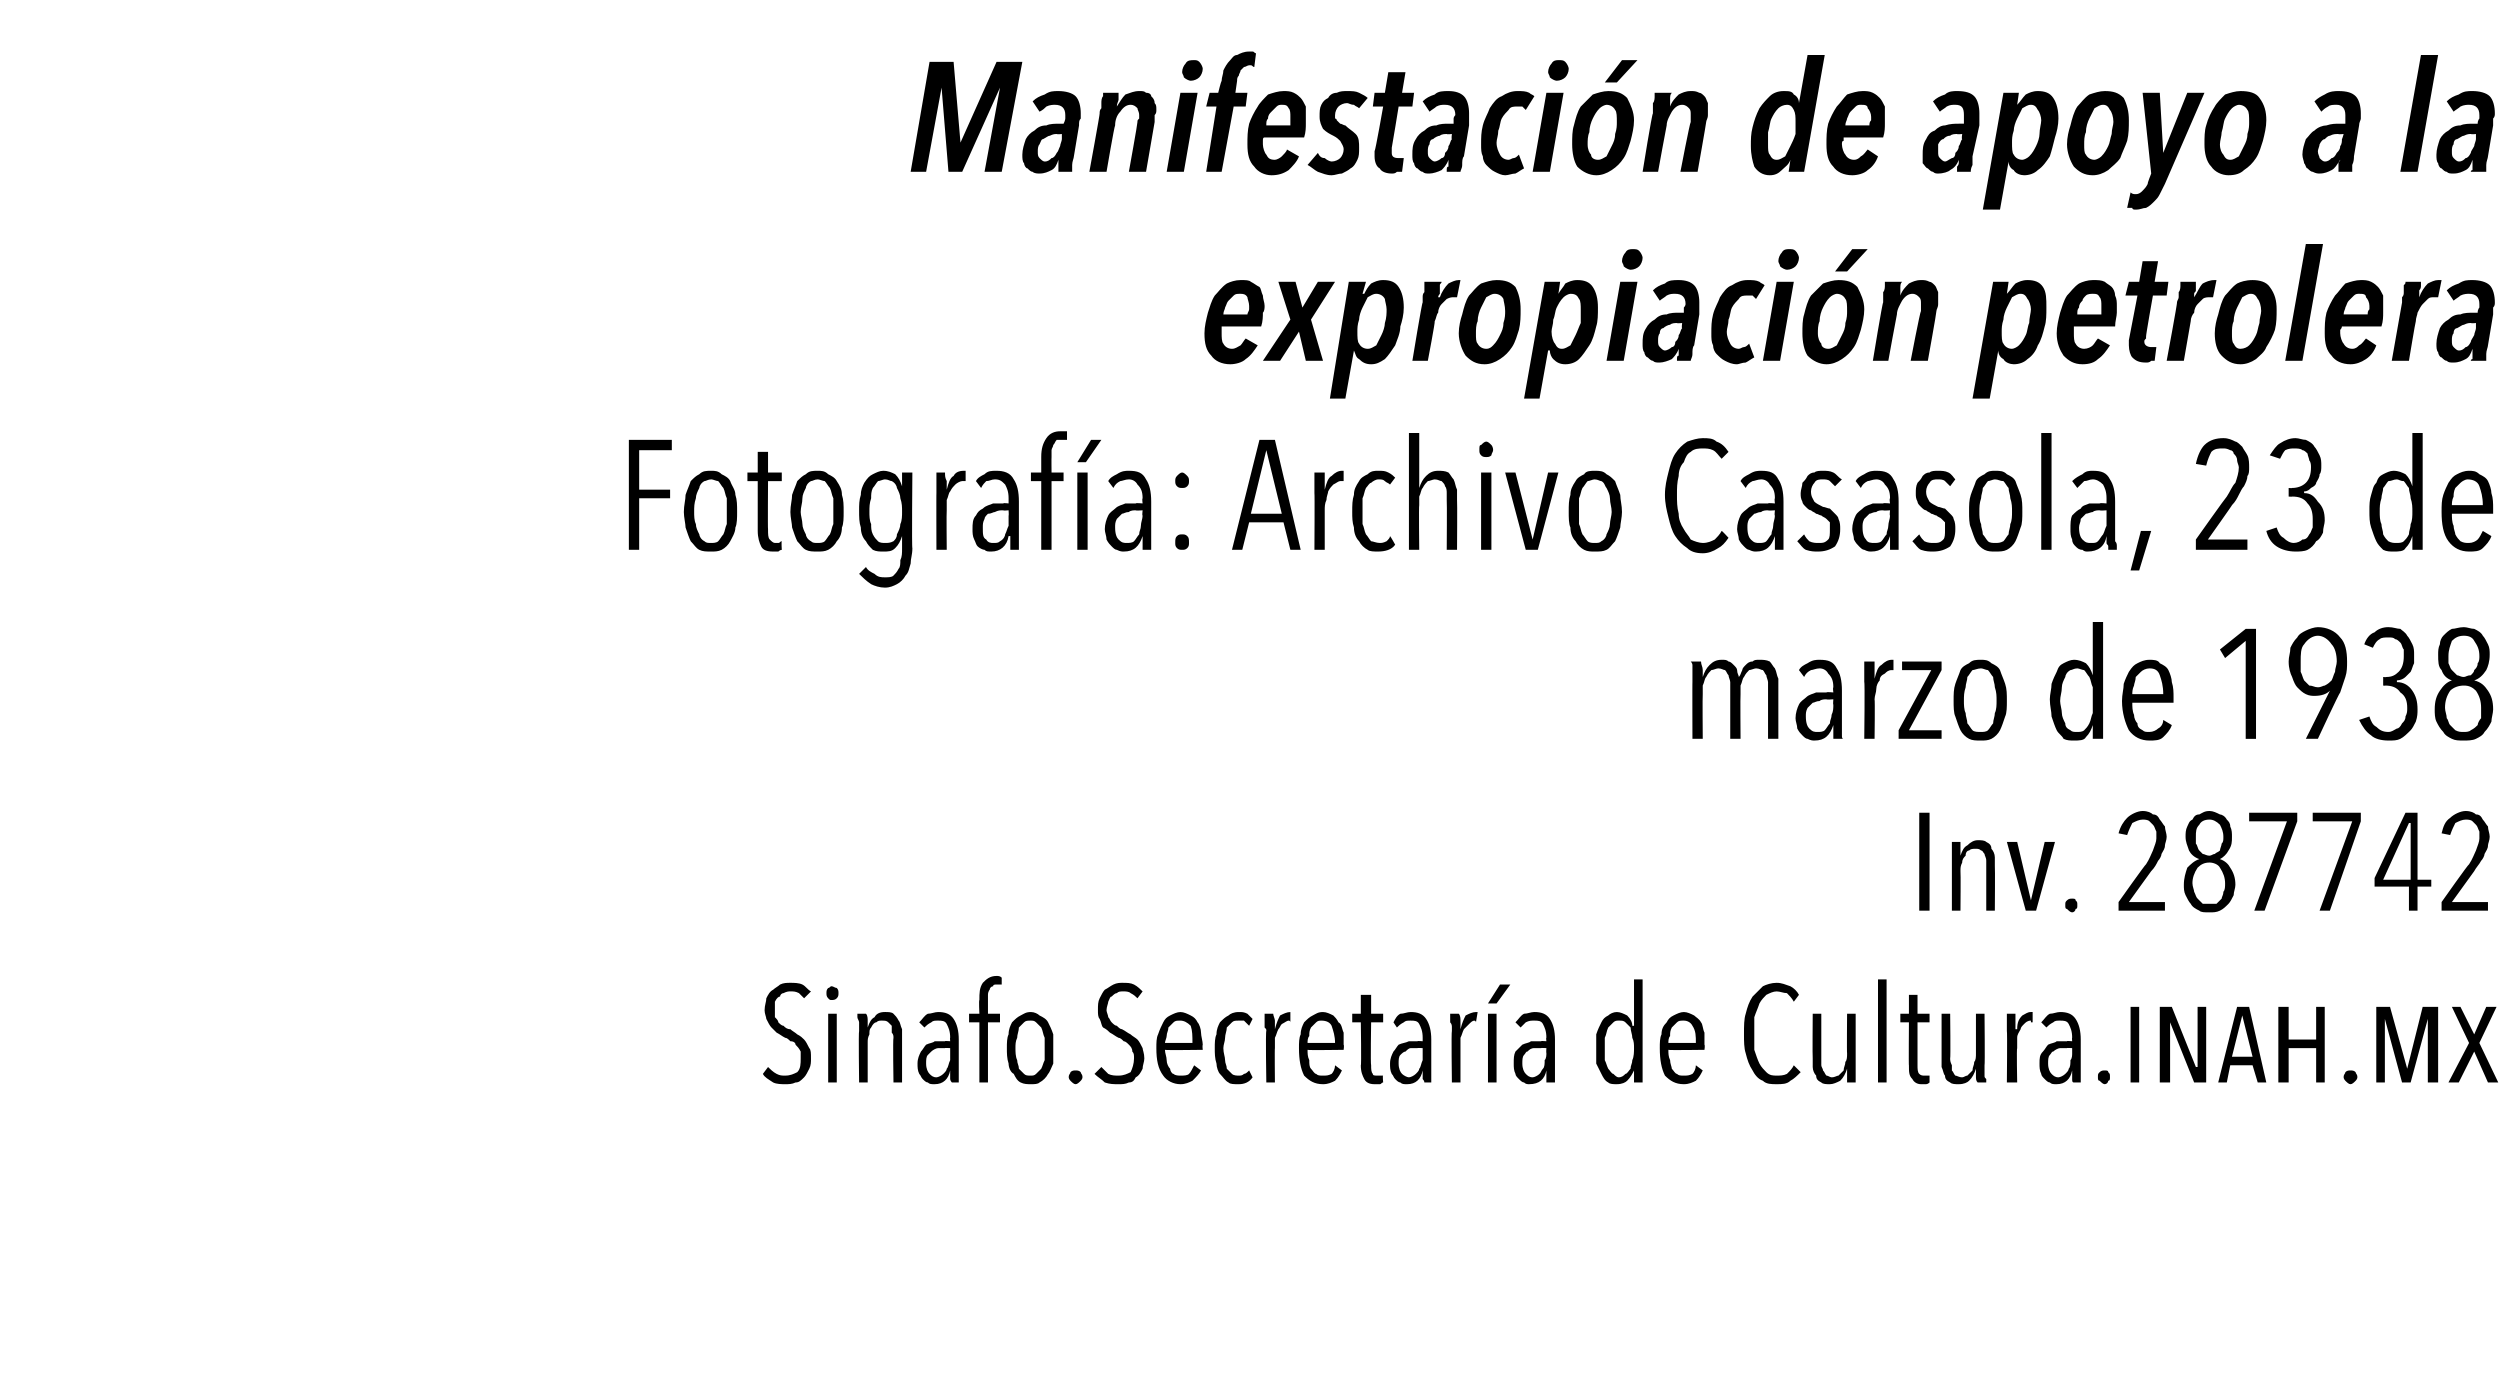
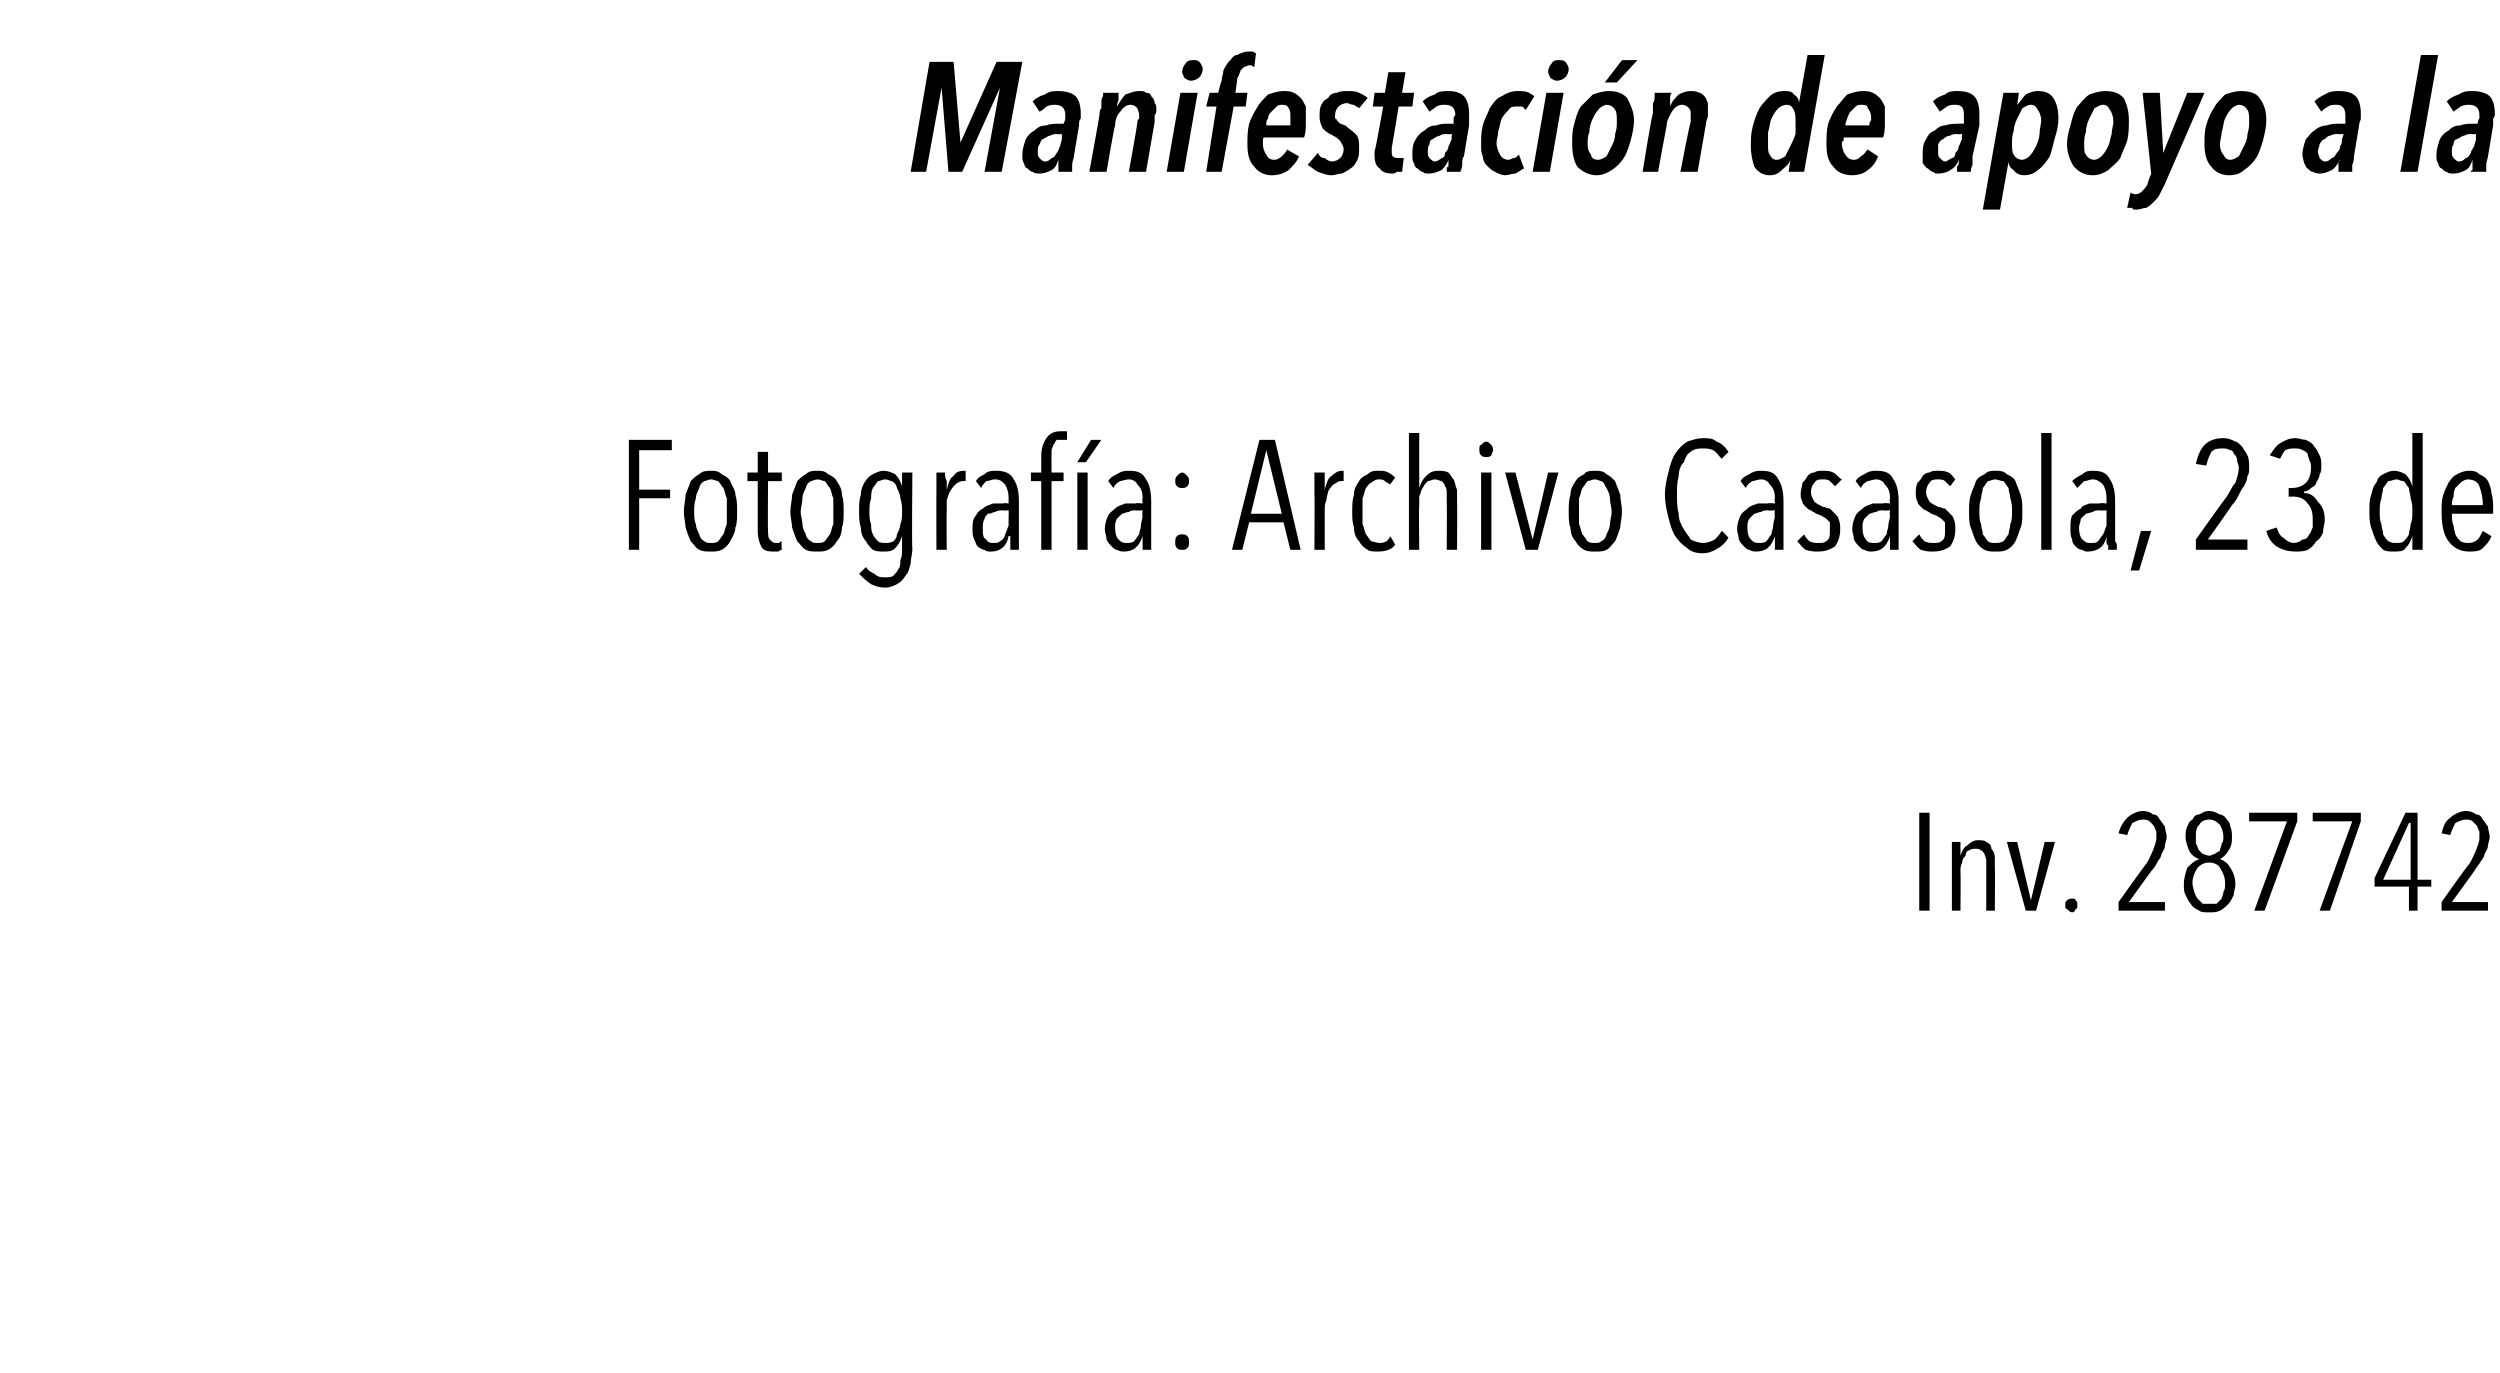
<svg xmlns="http://www.w3.org/2000/svg" version="1.1" width="145.5px" height="79.9px" viewBox="0 -1 145.5 79.9" style="top:-1px">
  <desc>Manifestación de apoyo a la expropiación petrolera Fotografía: Archivo Casasola, 23 de marzo de 1938 Inv 287742 Sina</desc>
  <defs />
  <g id="Polygon21181">
-     <path d="m47.2 60.6c0 .2 0 .4-.1.6c-.1.2-.2.4-.3.5c-.2.2-.3.3-.5.3c-.2.1-.4.1-.6.1c-.2 0-.5 0-.7-.1c-.3-.2-.5-.3-.6-.5l.3-.4c.1.1.3.3.5.4c.2.1.3.1.5.1c.3 0 .5-.1.7-.2c.2-.2.2-.5.2-.8v-.4c-.1-.2-.2-.3-.3-.4c0-.1-.1-.2-.3-.2c-.1-.1-.2-.2-.3-.2c-.2-.1-.3-.2-.5-.3l-.3-.3c-.1-.1-.2-.3-.3-.5c0-.1-.1-.3-.1-.5c0-.3.1-.5.1-.7c.1-.2.2-.4.4-.5c.1-.1.3-.2.4-.3c.2-.1.4-.1.6-.1c.2 0 .5 0 .7.1c.2.1.3.3.5.4l-.4.4l-.3-.3c-.2-.1-.3-.1-.5-.1c-.1 0-.2 0-.4.1c-.1 0-.2.1-.2.2c-.1 0-.2.1-.3.3v.9c.1.1.2.2.2.3c.1.1.2.2.3.2c.1.1.2.2.4.2c.1.1.3.2.4.3c.2.1.3.2.4.3c.1.1.2.3.3.5c.1.1.1.3.1.6zm1.6-3.8c0 .1 0 .2-.1.3c-.1.1-.2.1-.3.1c-.1 0-.1 0-.2-.1c-.1-.1-.1-.2-.1-.3c0-.1 0-.2.1-.3c.1 0 .1-.1.2-.1c.1 0 .2.1.3.1c.1.1.1.2.1.3zm-.6 5.2v-4h.5v4h-.5zm3.8 0s-.04-2.56 0-2.6c0-.1 0-.2-.1-.3v-.4l-.2-.2c-.1-.1-.2-.1-.4-.1c-.1 0-.2 0-.3.1c-.1 0-.2.1-.3.3c-.1.1-.1.2-.1.4c-.1.2-.1.3-.1.5v2.3h-.5s-.04-2.97 0-3v-.5c0-.1-.1-.2-.1-.3v-.2h.5c.1.1.1.3.1.4v.4c.1-.3.2-.5.4-.6c.1-.2.3-.3.6-.3c.2 0 .4 0 .5.1c.1.1.2.2.3.4c.1.1.1.3.2.5v3.1h-.5zm3.4 0s-.1-.1-.1-.2v-.5c-.1.5-.4.8-.9.8c-.2 0-.3 0-.4-.1c-.1 0-.2-.1-.3-.2c-.1-.1-.1-.2-.2-.3c-.1-.2-.1-.4-.1-.6c0-.3.1-.5.2-.7c.1-.1.2-.3.3-.4c.2-.1.4-.1.5-.2h.6c-.03-.03.3 0 .3 0c0 0-.02-.24 0-.2c0-.4-.1-.6-.2-.8c-.1-.2-.3-.2-.5-.2c-.2 0-.3 0-.4.1c-.2.1-.3.2-.4.3l-.3-.3c.2-.2.3-.4.5-.5c.2 0 .4-.1.6-.1c.4 0 .7.1.9.4c.2.3.3.7.3 1.2v2.5h-.4zm-.1-2s-.33-.02-.3 0h-.4c-.1 0-.3.1-.4.2l-.2.2c-.1.1-.1.3-.1.5c0 .3.1.5.2.6c.1.1.2.2.4.2c.1 0 .3-.1.4-.2c.1-.1.2-.2.2-.3c.1-.1.1-.3.2-.5v-.7zm3-3.7h-.3c-.1 0-.2 0-.2.1c-.1 0-.2.1-.2.2c0 0-.1.1-.1.3v1.1h.7v.5h-.7v3.5h-.5v-3.5h-.6v-.5h.6s-.04-.81 0-.8c0-.4 0-.7.2-1c.2-.2.4-.4.8-.4c.1 0 .2 0 .3.1v.4zm3 3.7v.9c-.1.2-.2.5-.3.6c-.1.2-.3.4-.5.5c-.1.1-.3.1-.5.1c-.2 0-.4 0-.6-.1c-.2-.1-.3-.3-.4-.5c-.2-.1-.3-.4-.3-.6c-.1-.3-.1-.6-.1-.9c0-.3 0-.6.1-.8c0-.3.1-.5.2-.7c.2-.2.3-.3.5-.4c.2-.1.3-.2.6-.2c.2 0 .4.1.5.2c.2.1.4.2.5.4c.1.2.2.4.3.7v.8zm-.5 0v-.6c-.1-.2-.1-.4-.2-.6l-.3-.3c-.1-.1-.2-.1-.3-.1c-.2 0-.3 0-.4.1l-.3.3c0 .2-.1.4-.1.6c-.1.2-.1.4-.1.6c0 .2 0 .5.1.7c0 .2.1.3.1.5l.3.3c.1.1.2.1.4.1c.1 0 .2 0 .3-.1l.3-.3c.1-.2.1-.3.2-.5v-.7zm2.2 1.7c0 .1-.1.2-.1.2c-.1.1-.2.2-.3.2c-.1 0-.2-.1-.3-.2c0 0-.1-.1-.1-.2c0-.2.1-.2.1-.3c.1-.1.2-.1.3-.1c.1 0 .2 0 .3.1c0 .1.1.1.1.3zm3.6-1.1c0 .2-.1.4-.1.6c-.1.2-.2.4-.4.5c-.1.2-.2.3-.4.3c-.2.1-.4.1-.6.1c-.3 0-.5 0-.8-.1c-.2-.2-.4-.3-.6-.5l.4-.4l.4.4c.2.1.4.1.6.1c.3 0 .5-.1.7-.2c.1-.2.2-.5.2-.8c0-.2 0-.3-.1-.4c0-.2-.1-.3-.2-.4c-.1-.1-.2-.2-.3-.2c-.1-.1-.2-.2-.3-.2c-.2-.1-.3-.2-.5-.3c-.1-.1-.2-.2-.4-.3c-.1-.1-.1-.3-.2-.5c-.1-.1-.1-.3-.1-.5c0-.3 0-.5.1-.7c.1-.2.2-.4.3-.5c.2-.1.3-.2.5-.3c.2-.1.4-.1.5-.1c.3 0 .5 0 .7.1c.2.1.4.3.5.4l-.3.4c-.1-.1-.2-.2-.4-.3c-.1-.1-.3-.1-.4-.1c-.2 0-.3 0-.4.1c-.1 0-.2.1-.3.2c-.1 0-.1.1-.2.3c0 .1-.1.3-.1.5c0 .1.1.3.1.4c.1.1.1.2.2.3c.1.1.2.2.3.2c.1.1.2.2.3.2c.2.1.3.2.5.3c.1.1.3.2.4.3c.1.1.2.3.3.5c0 .1.1.3.1.6zm1.2-.5c0 .2.1.4.1.6c0 .2.1.4.2.5c0 .1.1.3.2.3c.1.1.3.1.4.1c.2 0 .4 0 .5-.1c.1-.1.2-.3.3-.5l.4.3c-.1.2-.3.4-.5.6c-.2.1-.4.2-.7.2c-.4 0-.8-.2-1-.5c-.3-.4-.4-.9-.4-1.6c0-.3 0-.6.1-.8c.1-.3.2-.5.3-.7c.1-.2.2-.3.4-.4c.2-.1.4-.2.6-.2c.2 0 .4.1.6.2c.2.1.3.2.4.4c.1.1.2.4.2.6c0 .2.1.5.1.7c-.03.04 0 .3 0 .3c0 0-2.16.03-2.2 0zm1.6-.4c0-.4 0-.7-.1-1c-.2-.2-.4-.3-.6-.3c-.2 0-.3 0-.4.1l-.3.3c0 .2-.1.3-.1.5c0 .1-.1.3-.1.4h1.6zm3.5 2c-.2.3-.5.4-.8.4c-.3 0-.5 0-.6-.1c-.2-.1-.3-.3-.5-.5c-.1-.1-.2-.4-.2-.6c-.1-.3-.1-.6-.1-.9c0-.3 0-.6.1-.8c0-.3.1-.5.2-.7c.2-.2.3-.3.5-.4c.1-.1.3-.2.6-.2c.2 0 .3 0 .5.1l.3.3l-.2.4l-.3-.3h-.3c-.2 0-.3 0-.4.1l-.3.3c0 .2-.1.4-.1.6c0 .2-.1.4-.1.6c0 .3.1.5.1.7c0 .2.1.3.1.5l.3.3c.1.1.3.1.4.1c.1 0 .2 0 .3-.1c.1 0 .2-.1.3-.2l.2.4s.04.02 0 0zm1.3-2.8c.1-.4.2-.6.3-.8c.2-.1.4-.2.6-.2v.6c0-.1-.1-.1-.1-.1c-.1 0-.2.1-.4.2c-.1.1-.1.2-.2.3c-.1.2-.1.3-.2.5v.6c-.02-.02 0 2 0 2h-.5s-.05-2.97 0-3c0-.1 0-.1-.1-.2v-.8h.5c0 .1.1.3.1.4v.5c-.04 0 0 0 0 0c0 0-.02 0 0 0zm1.9 1.2c0 .2 0 .4.1.6c0 .2 0 .4.1.5c.1.1.2.3.3.3c.1.1.2.1.4.1c.2 0 .3 0 .5-.1c.1-.1.2-.3.2-.5l.4.3c-.1.2-.2.4-.4.6c-.2.1-.4.2-.7.2c-.5 0-.8-.2-1.1-.5c-.2-.4-.3-.9-.3-1.6c0-.3 0-.6.1-.8c0-.3.1-.5.2-.7c.2-.2.3-.3.5-.4c.2-.1.3-.2.6-.2c.2 0 .4.1.6.2c.1.1.2.2.3.4c.2.1.2.4.3.6v.7c.04.04 0 .3 0 .3c0 0-2.1.03-2.1 0zm1.6-.4c0-.4-.1-.7-.2-1c-.1-.2-.3-.3-.6-.3c-.1 0-.2 0-.3.1l-.3.3c-.1.2-.1.3-.1.5c-.1.1-.1.3-.1.4h1.6zm2.8 2.3c-.1 0-.1.1-.2.1h-.3c-.3 0-.5-.1-.6-.3c-.1-.2-.2-.4-.2-.8c.04.05 0-2.5 0-2.5h-.5v-.5h.5v-1.1h.6v1.1h.7v.5h-.7s-.04 2.45 0 2.5c0 .2 0 .4.1.5c0 .1.1.1.3.1h.3c-.04-.02 0 .4 0 .4c0 0-.02 0 0 0zm2.4 0s0-.1-.1-.2v-.5c-.1.5-.4.8-.9.8c-.2 0-.3 0-.4-.1c-.1 0-.2-.1-.3-.2c-.1-.1-.1-.2-.2-.3c-.1-.2-.1-.4-.1-.6c0-.3.1-.5.2-.7c.1-.1.2-.3.3-.4c.2-.1.4-.1.6-.2h.5c-.02-.03.3 0 .3 0v-.2c0-.4-.1-.6-.2-.8c-.1-.2-.3-.2-.5-.2c-.2 0-.3 0-.4.1c-.2.1-.3.2-.4.3l-.2-.3c.1-.2.2-.4.4-.5c.2 0 .4-.1.6-.1c.4 0 .7.1.9.4c.2.3.3.7.3 1.2v2.5h-.4zm-.1-2s-.32-.02-.3 0h-.4c-.1 0-.2.1-.3.2c-.1 0-.2.1-.3.2c-.1.1-.1.3-.1.5c0 .3.1.5.2.6c.1.1.3.2.4.2c.1 0 .3-.1.4-.2c.1-.1.2-.2.2-.3c.1-.1.1-.3.2-.5v-.7zm2.2-1.1c.1-.4.2-.6.3-.8c.2-.1.4-.2.6-.2h.1l-.1.6c0-.1-.1-.1-.1-.1c-.1 0-.2.1-.3.2l-.3.3c-.1.2-.1.3-.2.5v2.6h-.5s-.04-2.97 0-3v-.2c0-.1 0-.2-.1-.3v-.5h.5c.1.1.1.3.1.4v.5c-.03 0 0 0 0 0c0 0-.01 0 0 0zm1.6 3.1v-4h.5v4h-.5zm.5-4.6h-.5l.7-1.1h.6l-.8 1.1zM90 62v-.7c-.1.5-.4.8-1 .8c-.1 0-.2 0-.3-.1c-.1 0-.2-.1-.3-.2c-.1-.1-.2-.2-.2-.3c-.1-.2-.1-.4-.1-.6c0-.3 0-.5.1-.7l.4-.4c.2-.1.4-.1.5-.2h.6c-.04-.03.3 0 .3 0c0 0-.03-.24 0-.2c0-.4-.1-.6-.2-.8c-.1-.2-.3-.2-.5-.2c-.2 0-.3 0-.5.1l-.3.3l-.3-.3c.2-.2.3-.4.5-.5c.2 0 .4-.1.6-.1c.4 0 .7.1.9.4c.2.3.3.7.3 1.2v2.5h-.5zm0-2s-.34-.02-.3 0h-.4c-.2 0-.3.1-.4.2c-.1 0-.1.1-.2.2c-.1.1-.1.3-.1.5c0 .3.1.5.2.6c.1.1.2.2.4.2c.1 0 .3-.1.4-.2c.1-.1.1-.2.2-.3c.1-.1.1-.3.1-.5c.1-.1.1-.3.1-.4c-.02-.04 0-.3 0-.3zm5.1 2v-.7s-.04-.01 0 0c-.1.2-.2.4-.4.6c-.1.1-.3.2-.6.2c-.2 0-.4 0-.5-.1c-.2-.1-.3-.3-.4-.5l-.3-.6v-1.7c.1-.3.2-.5.3-.7c.1-.2.2-.3.4-.4c.1-.1.3-.2.5-.2c.2 0 .4.1.6.2c.2.2.3.4.3.6h.1V56h.5v6h-.5zm0-2c0-.2 0-.4-.1-.6c0-.2-.1-.4-.1-.6l-.3-.3c-.1-.1-.2-.1-.4-.1c-.1 0-.2 0-.3.1l-.3.3c-.1.2-.1.4-.2.6v1.3c.1.2.1.3.2.5c.1.1.2.3.3.3c.1.1.2.2.3.2c.2 0 .3-.1.4-.2c.1 0 .2-.2.3-.3c0-.2.1-.3.1-.5c.1-.2.1-.5.1-.7zm2 .1c0 .2 0 .4.1.6c0 .2.1.4.1.5c.1.1.2.3.3.3c.1.1.2.1.4.1c.2 0 .3 0 .5-.1c.1-.1.2-.3.2-.5l.4.3c-.1.2-.2.4-.4.6c-.2.1-.4.2-.7.2c-.5 0-.8-.2-1.1-.5c-.2-.4-.3-.9-.3-1.6c0-.3 0-.6.1-.8c0-.3.1-.5.3-.7c.1-.2.2-.3.4-.4c.2-.1.4-.2.6-.2c.2 0 .4.1.6.2c.1.1.3.2.4.4c.1.1.1.4.2.6v.7c.04.04 0 .3 0 .3c0 0-2.09.03-2.1 0zm1.6-.4c0-.4 0-.7-.2-1c-.1-.2-.3-.3-.5-.3c-.2 0-.3 0-.4.1l-.3.3c-.1.2-.1.3-.1.5c-.1.1-.1.3-.1.4h1.6zm6.1 1.7c-.2.2-.4.4-.6.5c-.2.2-.5.2-.8.2c-.3 0-.6 0-.8-.2c-.3-.1-.5-.4-.6-.6c-.2-.3-.3-.6-.4-1c-.1-.3-.1-.7-.1-1.1c0-.5 0-.9.1-1.2c.1-.4.2-.7.4-1l.6-.6c.2-.1.5-.2.8-.2c.3 0 .5.1.8.2c.2.1.4.3.5.5l-.3.4c-.1-.2-.3-.4-.4-.5c-.2 0-.4-.1-.6-.1c-.2 0-.4.1-.6.2c-.1.1-.3.3-.4.5c-.1.3-.2.5-.3.8v1.9c.1.3.2.6.3.8c.1.2.3.4.4.5c.2.2.4.2.6.2c.2 0 .4 0 .6-.1c.2-.2.3-.3.4-.5l.4.4s-.04-.04 0 0zM106 58v3c0 .1.1.2.1.3c.1.1.1.2.2.3c.1 0 .2.1.3.1c.2 0 .3-.1.4-.1l.3-.3c0-.2.1-.3.1-.5c.1-.1.1-.3.1-.5c-.02.02 0-2.3 0-2.3h.5v4h-.5v-.8c-.1.3-.2.5-.4.7c-.2.1-.4.2-.6.2c-.2 0-.4 0-.5-.1c-.2-.1-.3-.2-.3-.4c-.1-.1-.2-.3-.2-.5v-.5c-.02-.01 0-2.6 0-2.6h.5zm3.3 4v-6h.5v6h-.5zm3 0s-.1.1-.2.1h-.3c-.2 0-.4-.1-.5-.3c-.2-.2-.2-.4-.2-.8c-.02.05 0-2.5 0-2.5h-.5v-.5h.5v-1.1h.5v1.1h.7v.5h-.7v2.5c0 .2 0 .4.1.5c.1.1.2.1.3.1h.3v.4s.02 0 0 0zm1.2-4s.03 2.59 0 2.6c0 .1 0 .2.1.4v.3c.1.1.1.2.2.3c.1 0 .2.1.4.1c.1 0 .2-.1.3-.1l.3-.3c0-.2.1-.3.1-.5c.1-.1.1-.3.1-.5V58h.5s.03 3 0 3v.6c0 .1 0 .1.1.2v.2h-.5c-.1-.1-.1-.2-.1-.4v-.4c-.1.3-.2.5-.4.7c-.1.1-.3.2-.6.2c-.2 0-.4 0-.5-.1c-.2-.1-.3-.2-.3-.4c-.1-.1-.1-.3-.2-.5V58h.5zm3.9.9c0-.4.1-.6.3-.8c.2-.1.3-.2.5-.2h.1v.6h-.1v-.1c-.2 0-.3.1-.4.2c-.1.1-.2.2-.2.3c-.1.2-.2.3-.2.5v.6c-.04-.02 0 2 0 2h-.6s.03-2.97 0-3v-1h.5v.9h.1s-.04 0 0 0zm3.3 3.1c-.1 0-.1-.1-.1-.2v-.5c-.1.5-.4.8-.9.8c-.2 0-.3 0-.4-.1c-.1 0-.2-.1-.3-.2c-.1-.1-.2-.2-.2-.3c-.1-.2-.1-.4-.1-.6c0-.3 0-.5.2-.7c.1-.1.2-.3.3-.4c.2-.1.4-.1.5-.2h.6c-.03-.03.3 0 .3 0c0 0-.02-.24 0-.2c0-.4-.1-.6-.2-.8c-.1-.2-.3-.2-.5-.2c-.2 0-.3 0-.4.1c-.2.1-.3.2-.4.3l-.3-.3c.2-.2.3-.4.5-.5c.2 0 .4-.1.6-.1c.4 0 .7.1.9.4c.2.3.3.7.3 1.2v2.5h-.4zm-.1-2s-.33-.02-.3 0h-.4c-.1 0-.3.1-.4.2c-.1 0-.1.1-.2.2c-.1.1-.1.3-.1.5c0 .3.1.5.2.6c.1.1.2.2.4.2c.1 0 .3-.1.4-.2c.1-.1.2-.2.2-.3c.1-.1.1-.3.1-.5c.1-.1.1-.3.1-.4v-.3zm2.2 1.7c0 .1 0 .2-.1.2c0 .1-.1.2-.2.2c-.1 0-.2-.1-.3-.2c-.1 0-.1-.1-.1-.2c0-.2 0-.2.1-.3c.1-.1.2-.1.3-.1c.1 0 .2 0 .2.1c.1.1.1.1.1.3zm1.2.3v-4.4h.5v4.4h-.5zm3.7 0l-1.4-3.5v3.5h-.6v-4.4h.7l1.4 3.5h.1v-3.5h.5v4.4h-.7zm3.7 0l-.3-1h-1.3l-.2 1h-.5l1.1-4.4h.7l1 4.4h-.5zm-.9-3.9l-.6 2.4h1.2l-.6-2.4zm4.3 3.9v-2h-1.6v2h-.6v-4.4h.6v1.9h1.6v-1.9h.5v4.4h-.5zm2.4-.3c0 .1-.1.2-.1.2c-.1.1-.2.2-.3.2c-.1 0-.2-.1-.3-.2c0 0-.1-.1-.1-.2c0-.2.1-.2.1-.3c.1-.1.2-.1.3-.1c.1 0 .2 0 .3.1c0 .1.1.1.1.3zm4.1.3v-3.7l-1 3.7h-.5l-1-3.7v3.7h-.5v-4.4h.8l1 3.6l.9-3.6h.9v4.4h-.6zm3.5 0l-.8-1.8l-.9 1.8h-.6l1.2-2.3l-1-2.1h.5l.8 1.6l.7-1.6h.6l-1 2.1l1.1 2.3h-.6z" stroke="none" fill="#000" />
-   </g>
+     </g>
  <g id="Polygon21180">
    <path d="m111.7 52v-5.7h.6v5.7h-.6zm3.9 0v-2.9c0-.2-.1-.3-.1-.4c-.1-.1-.1-.2-.2-.2c-.1-.1-.2-.1-.3-.1c-.2 0-.3 0-.4.1c-.1 0-.2.1-.2.3c-.1.1-.2.2-.2.4c-.1.2-.1.3-.1.5c.02.01 0 2.3 0 2.3h-.5v-4h.5v.8c.1-.3.2-.5.4-.6c.2-.2.4-.3.6-.3c.2 0 .4 0 .5.1c.2.1.3.2.3.4c.1.1.2.3.2.5v.5c.02.04 0 2.6 0 2.6h-.5zm2.9 0h-.6l-1.1-4h.6l.8 3.4l.8-3.4h.6l-1.1 4zm2.4-.3c0 .1 0 .2-.1.2c0 .1-.1.2-.2.2c-.1 0-.2-.1-.3-.2c-.1 0-.1-.1-.1-.2c0-.2 0-.2.1-.3c.1-.1.2-.1.3-.1c.1 0 .2 0 .2.1c.1.1.1.1.1.3zm5.2-4c0 .2-.1.4-.1.5c0 .2-.1.3-.2.5c0 .1-.1.3-.2.4c-.1.2-.2.4-.4.6l-1.3 1.8h2.1v.5h-2.7v-.5s1.58-2.23 1.6-2.2c.2-.3.3-.6.4-.8c.1-.3.2-.5.2-.7v-.4c-.1-.2-.1-.3-.2-.4l-.2-.2c-.1-.1-.3-.1-.4-.1c-.2 0-.4.1-.6.2c-.1.2-.2.4-.3.7l-.5-.1c.1-.4.3-.7.5-.9c.2-.2.6-.4.9-.4c.3 0 .5.1.6.2c.2 0 .3.1.4.3c.1.1.2.3.3.4c0 .2.1.4.1.6zm4 2.8c0 .2-.1.4-.1.6c-.1.2-.2.4-.3.5c-.2.2-.3.3-.5.4c-.2.1-.4.1-.6.1c-.3 0-.5 0-.6-.1c-.2-.1-.4-.2-.5-.4c-.1-.1-.2-.3-.3-.5c-.1-.2-.1-.4-.1-.6c0-.4.1-.7.2-1c.2-.2.4-.4.7-.5c-.3-.1-.5-.3-.6-.5c-.1-.3-.2-.5-.2-.8c0-.2 0-.4.1-.6c.1-.2.1-.3.3-.4c.1-.2.2-.3.4-.3c.2-.1.3-.2.6-.2c.2 0 .4.1.6.2c.1 0 .3.1.4.3c.1.1.2.2.2.4c.1.2.1.4.1.6c0 .3 0 .5-.2.8c-.1.2-.3.4-.5.5c.3.1.5.3.6.5c.2.3.3.6.3 1zm-.7-2.8c0-.3-.1-.5-.2-.7c-.2-.2-.4-.3-.6-.3c-.3 0-.5.1-.6.3c-.2.2-.2.4-.2.7v.4c.1.1.1.3.2.4l.2.2c.1 0 .2.1.4.1c.1 0 .2-.1.3-.1c.1-.1.2-.1.3-.2c0-.1.1-.3.1-.4c.1-.1.1-.2.1-.4zm.1 2.7c0-.3-.1-.6-.3-.9c-.1-.2-.4-.3-.6-.3c-.3 0-.5.1-.7.3c-.2.3-.3.6-.3.9c0 .2.1.4.1.5c.1.2.1.3.2.4l.3.3h.8l.3-.3c0-.1.1-.2.1-.4c.1-.1.1-.3.1-.5zm2.3 1.6h-.6l1.9-5.2h-2.2v-.5h2.8v.5l-1.9 5.2zm3.8 0h-.6l1.9-5.2h-2.3v-.5h2.8v.5l-1.8 5.2zm5.1-1.4v1.4h-.5v-1.4h-2v-.5l1.8-3.8h.7v3.9h.8v.4h-.8zm-.4-3.7h-.1l-1.5 3.3h1.6v-3.3zm4.6.8c0 .2-.1.4-.1.5c0 .2-.1.3-.2.5c0 .1-.1.3-.2.4c-.1.2-.3.4-.4.6l-1.3 1.8h2.1v.5h-2.7v-.5s1.57-2.23 1.6-2.2c.2-.3.3-.6.4-.8c.1-.3.2-.5.2-.7v-.4c-.1-.2-.1-.3-.2-.4l-.2-.2c-.1-.1-.3-.1-.4-.1c-.2 0-.4.1-.6.2c-.1.2-.2.4-.3.7l-.5-.1c.1-.4.2-.7.5-.9c.2-.2.6-.4.9-.4c.3 0 .5.1.6.2c.2 0 .3.1.4.3c.1.1.2.3.3.4c0 .2.1.4.1.6z" stroke="none" fill="#000" />
  </g>
  <g id="Polygon21179">
-     <path d="m99.1 38.4c.1-.3.2-.5.4-.7c.2-.2.4-.3.7-.3c.2 0 .3 0 .4.1c.1 0 .2.1.3.2c.1.1.2.2.2.3c0 .2.1.3.1.4c.1-.1.1-.2.2-.4c0-.1.1-.2.2-.3c.1-.1.2-.2.4-.2c.1-.1.2-.1.4-.1c.2 0 .4 0 .6.1c.1.1.2.3.3.4c.1.2.1.4.2.6v3.5h-.6v-3.3c0-.1-.1-.3-.1-.4c-.1-.1-.1-.2-.2-.3c-.1 0-.2-.1-.4-.1c-.1 0-.3.1-.4.1c-.1.1-.2.2-.3.4c-.1.1-.1.3-.2.5v.5c-.02.03 0 2.6 0 2.6h-.6v-3.3c0-.1-.1-.3-.1-.4c-.1-.1-.1-.2-.2-.3c-.1 0-.2-.1-.4-.1c-.1 0-.3.1-.4.1c-.1.1-.2.2-.3.4c-.1.1-.1.3-.2.5v.5c-.02.03 0 2.6 0 2.6h-.6s-.01-3.34 0-3.3v-1s0-.1-.1-.2h.6c0 .2.1.3.1.5v.4c-.03.01 0 0 0 0c0 0-.01.01 0 0zm7.6 3.6v-.8c-.2.6-.5.9-1.1.9c-.1 0-.2 0-.4-.1c-.1 0-.2-.1-.3-.2c-.1-.1-.2-.2-.3-.4c0-.2-.1-.4-.1-.6c0-.3.1-.6.2-.8c.1-.2.3-.3.4-.4c.2-.2.4-.2.6-.3h.6c.01-.04.4 0 .4 0c0 0-.04-.27 0-.3c0-.4-.1-.6-.3-.8c-.1-.2-.3-.3-.5-.3c-.2 0-.4.1-.5.1c-.2.1-.3.2-.4.4l-.3-.4c.1-.2.3-.3.5-.4c.3-.2.5-.2.7-.2c.5 0 .8.1 1 .5c.2.3.3.7.3 1.3v2.6c0 .1 0 .2.1.2h-.6zm0-2.3s-.39.03-.4 0c-.1 0-.3 0-.4.1c-.2 0-.3.1-.4.1l-.3.3c-.1.2-.1.3-.1.5c0 .4.1.6.2.7c.2.2.3.2.5.2c.1 0 .3 0 .4-.1c.1-.1.2-.3.3-.4c0-.2.1-.3.1-.5c.1-.2.1-.4.1-.6c-.03.04 0-.3 0-.3zm2.4-1.2c.1-.4.2-.7.4-.8c.2-.2.4-.3.6-.3h.1v.6h-.1c-.2 0-.3.1-.4.2c-.2.1-.3.2-.3.4c-.1.1-.2.3-.2.5c0 .2-.1.4-.1.6c.03.02 0 2.3 0 2.3h-.6s.04-3.34 0-3.3v-1.2h.6v1c.01.01 0 0 0 0c0 0 .03.01 0 0zm1.4 3.5v-.5l1.9-3.5h-1.7v-.5h2.3v.5l-1.9 3.5h1.9v.5h-2.5zm6.3-2.2c0 .3 0 .7-.1.9c-.1.3-.2.6-.3.8c-.1.2-.3.4-.5.5c-.2.1-.4.1-.6.1c-.3 0-.5 0-.7-.1c-.2-.1-.4-.3-.5-.5c-.1-.2-.2-.5-.3-.8c-.1-.2-.1-.6-.1-.9c0-.4 0-.7.1-1c.1-.3.2-.5.3-.8c.1-.2.3-.3.5-.4c.2-.2.4-.2.7-.2c.2 0 .4 0 .6.2c.2.1.4.2.5.4c.1.3.2.5.3.8c.1.3.1.6.1 1zm-.6 0c0-.3 0-.5-.1-.8c0-.2-.1-.4-.1-.6c-.1-.1-.2-.3-.3-.4c-.1 0-.3-.1-.4-.1c-.2 0-.4.1-.5.1c-.1.1-.2.3-.3.4c0 .2-.1.4-.1.6c-.1.3-.1.5-.1.8c0 .2 0 .5.1.7c0 .2.1.4.1.6c.1.1.2.3.3.4c.1.1.3.1.5.1c.1 0 .3 0 .4-.1c.1-.1.2-.3.3-.4c0-.2.1-.4.1-.6c.1-.2.1-.5.1-.7zm5.6 2.2v-.8c-.1.3-.2.5-.4.7c-.1.2-.4.2-.7.2c-.2 0-.4 0-.6-.1c-.1-.2-.3-.3-.4-.5c-.1-.2-.2-.5-.3-.8c0-.3-.1-.6-.1-1c0-.3.1-.6.1-.9c.1-.3.2-.5.3-.7c.1-.3.2-.4.4-.5c.2-.1.4-.2.6-.2c.3 0 .5.1.7.2c.2.2.3.4.4.7c-.01-.01 0 0 0 0v-3.1h.6v6.8h-.6zm0-2.2v-.8c-.1-.2-.1-.4-.2-.6c-.1-.1-.2-.3-.3-.4c-.1 0-.3-.1-.4-.1c-.2 0-.3.1-.4.1c-.2.1-.3.3-.3.4c-.1.2-.2.4-.2.6c0 .3-.1.5-.1.8c0 .2.1.5.1.7c0 .2.1.4.2.6c0 .2.1.3.3.4c.1.1.2.1.4.1c.1 0 .3 0 .4-.1c.1-.1.2-.2.3-.4c.1-.2.1-.4.2-.6v-.7zm2.3.1c0 .2 0 .5.1.7c0 .2.1.4.2.5c0 .2.1.3.3.4c.1.1.2.1.4.1c.2 0 .4-.1.5-.2c.2-.1.3-.3.3-.5l.5.3c-.1.3-.3.5-.5.7c-.2.2-.5.2-.8.2c-.5 0-.9-.2-1.2-.6c-.2-.4-.4-1-.4-1.7c0-.4.1-.7.1-1c.1-.3.2-.5.3-.7c.2-.3.3-.4.5-.5c.2-.1.4-.2.7-.2c.2 0 .5 0 .6.2c.2.1.4.2.5.4c.1.2.2.5.2.7c.1.3.1.6.1.9v.3h-2.4zm1.8-.5c0-.5-.1-.8-.2-1.1c-.1-.3-.3-.4-.6-.4c-.2 0-.4.1-.5.2l-.3.3c0 .2-.1.4-.1.5c-.1.2-.1.4-.1.5h1.8zm4.8 2.6v-5.7l-1.2 1l-.3-.5l1.5-1.2h.6v6.4h-.6zm5.9-4.5c0 .3 0 .6-.1.9l-.3.9c-.05.01-1.3 2.7-1.3 2.7h-.7l1.4-2.8s-.03-.03 0 0c-.2.2-.5.3-.9.3c-.1 0-.3 0-.5-.1c-.2-.1-.3-.2-.5-.4c-.1-.1-.2-.3-.3-.6c-.1-.2-.2-.5-.2-.9c0-.3.1-.5.1-.8c.1-.2.2-.4.4-.6c.1-.2.3-.3.5-.4c.2-.1.5-.2.7-.2c.5 0 1 .2 1.3.6c.3.3.4.8.4 1.4zm-.6 0c0-.4-.1-.8-.3-1c-.2-.3-.5-.5-.8-.5c-.3 0-.6.2-.8.5c-.2.2-.2.6-.2 1v.6c.1.2.1.3.2.5l.3.3c.2 0 .3.1.5.1c.2 0 .3-.1.4-.1c.2-.1.3-.2.4-.3c.1-.2.1-.3.2-.5c0-.2.1-.4.1-.6zm4.7 2.8c0 .2 0 .4-.1.7c-.1.2-.2.4-.3.5c-.2.2-.4.4-.6.5c-.2.1-.4.1-.7.1c-.4 0-.8-.1-1-.3c-.3-.2-.5-.5-.7-.9l.6-.2c.1.3.2.5.4.6c.2.2.4.3.7.3c.2 0 .3-.1.5-.2c.1 0 .2-.1.3-.3c.1-.1.2-.2.2-.4c.1-.2.1-.3.1-.5c0-.4-.1-.7-.4-.9c-.2-.3-.5-.4-.9-.4c.04.02-.1 0-.1 0v-.5s.15.02.2 0c.3 0 .5-.1.7-.3c.2-.2.3-.5.3-.9v-.4c-.1-.1-.1-.3-.2-.4c-.1-.1-.2-.2-.3-.2c-.1-.1-.2-.1-.4-.1c-.2 0-.4 0-.5.1c-.2.1-.3.3-.4.5l-.5-.2c.1-.3.3-.6.6-.7c.2-.2.5-.3.8-.3c.3 0 .5.1.7.1c.1.1.3.2.4.4c.1.1.2.3.3.5c.1.2.1.4.1.6v.5c-.1.2-.1.3-.2.5l-.3.3c-.1.1-.3.2-.5.2v.1c.4 0 .7.2.9.5c.2.3.3.6.3 1.1zm4.4 0c0 .2-.1.5-.1.7c-.1.2-.2.4-.4.6c-.1.2-.3.3-.5.4c-.2.1-.5.1-.7.1c-.3 0-.5 0-.7-.1c-.2-.1-.4-.2-.5-.4c-.2-.2-.3-.4-.4-.6c-.1-.2-.1-.5-.1-.7c0-.5.1-.8.3-1.1c.2-.3.4-.5.7-.6c-.3-.1-.5-.3-.6-.6c-.2-.2-.2-.5-.2-.9c0-.2 0-.4.1-.6c0-.2.1-.4.2-.5c.2-.2.3-.3.5-.4c.2 0 .4-.1.7-.1c.2 0 .4.1.6.1c.2.1.4.2.5.4c.1.1.2.3.3.5c.1.2.1.4.1.6c0 .4-.1.7-.2.9c-.2.3-.4.5-.7.6c.4.1.6.3.8.6c.2.3.3.6.3 1.1zm-.8-3.1c0-.4-.1-.6-.3-.9c-.1-.2-.3-.3-.6-.3c-.3 0-.5.1-.7.3c-.1.3-.2.5-.2.9v.4c.1.2.1.3.2.4l.3.3c.1 0 .2.1.4.1c.1 0 .2-.1.4-.1c.1-.1.2-.2.2-.3c.1-.1.2-.2.2-.4c.1-.1.1-.3.1-.4zm.1 3c0-.4-.1-.7-.3-1c-.2-.2-.4-.3-.7-.3c-.3 0-.6.1-.8.3c-.2.3-.3.6-.3 1c0 .2.1.4.1.6c.1.1.1.3.2.4l.3.3c.2.1.3.1.5.1c.1 0 .3 0 .4-.1c.2-.1.3-.2.4-.3c0-.1.1-.3.2-.4v-.6z" stroke="none" fill="#000" />
-   </g>
+     </g>
  <g id="Polygon21178">
    <path d="m37.2 25.2v2.3h1.8v.5h-1.8v3h-.6v-6.4h2.5v.6h-1.9zm5.7 3.6c0 .3 0 .7-.1.9c0 .3-.2.6-.3.8c-.1.2-.3.4-.5.5c-.2.1-.4.1-.6.1c-.3 0-.5 0-.7-.1c-.2-.1-.3-.3-.5-.5c-.1-.2-.2-.5-.3-.8c0-.2-.1-.6-.1-.9c0-.4.1-.7.1-1c.1-.3.2-.5.3-.8c.2-.2.3-.3.5-.4c.2-.2.4-.2.7-.2c.2 0 .4 0 .6.2c.2.1.4.2.5.4c.1.3.3.5.3.8c.1.3.1.6.1 1zm-.6 0v-.8c-.1-.2-.1-.4-.2-.6c-.1-.1-.2-.3-.3-.4c-.1 0-.3-.1-.4-.1c-.2 0-.3.1-.4.1c-.2.1-.3.3-.3.4c-.1.2-.2.4-.2.6c-.1.3-.1.5-.1.8c0 .2 0 .5.1.7c0 .2.1.4.2.6c0 .1.1.3.3.4c.1.1.2.1.4.1c.1 0 .3 0 .4-.1c.1-.1.2-.3.3-.4c.1-.2.1-.4.2-.6v-.7zm3.2 2.2c-.1 0-.2.1-.2.1h-.3c-.4 0-.6-.1-.7-.3c-.1-.2-.2-.5-.2-.9V27h-.6v-.5h.6v-1.2h.6v1.2h.8v.5h-.8s-.02 2.82 0 2.8c0 .3 0 .5.1.6c.1.1.2.2.3.2h.2c.1 0 .1-.1.2-.1c-.03.02 0 .5 0 .5zm3.6-2.2c0 .3 0 .7-.1.9c0 .3-.1.6-.3.8c-.1.2-.3.4-.5.5c-.2.1-.4.1-.6.1c-.3 0-.5 0-.7-.1c-.2-.1-.3-.3-.5-.5c-.1-.2-.2-.5-.3-.8c0-.2-.1-.6-.1-.9c0-.4.1-.7.1-1c.1-.3.2-.5.3-.8c.2-.2.3-.3.5-.4c.2-.2.4-.2.7-.2c.2 0 .4 0 .6.2c.2.1.4.2.5.4c.2.3.3.5.3.8c.1.3.1.6.1 1zm-.6 0v-.8c-.1-.2-.1-.4-.2-.6c-.1-.1-.2-.3-.3-.4c-.1 0-.3-.1-.4-.1c-.2 0-.3.1-.4.1c-.2.1-.3.3-.3.4c-.1.2-.2.4-.2.6c0 .3-.1.5-.1.8c0 .2.1.5.1.7c0 .2.1.4.2.6c0 .1.1.3.3.4c.1.1.2.1.4.1c.1 0 .3 0 .4-.1c.1-.1.2-.3.3-.4c.1-.2.1-.4.2-.6v-.7zm4.6 2.1c0 .4-.1.6-.1.9c-.1.3-.1.5-.3.7c-.1.2-.3.4-.5.5c-.2.1-.4.2-.7.2c-.3 0-.6-.1-.8-.2c-.3-.2-.5-.4-.7-.6l.4-.4c.1.2.3.3.5.4c.2.2.4.2.6.2c.2 0 .4 0 .5-.1c.1-.1.2-.2.3-.4c.1-.1.1-.3.1-.5c.1-.2.1-.4.1-.7v-.7s-.03 0 0 0c-.1.3-.2.5-.4.7c-.2.2-.4.2-.7.2c-.2 0-.4 0-.6-.1c-.2-.2-.3-.3-.4-.5c-.2-.2-.3-.5-.3-.8c-.1-.3-.1-.6-.1-1c0-.3 0-.6.1-.9c0-.3.1-.5.2-.7c.2-.3.3-.4.5-.5c.2-.1.4-.2.6-.2c.3 0 .5.1.7.2c.2.2.3.4.4.7c-.04-.01 0 0 0 0v-.8h.6s-.04 4.44 0 4.4zm-.6-2.1c0-.3 0-.5-.1-.8c0-.2-.1-.4-.2-.6c0-.1-.1-.3-.3-.4c-.1 0-.2-.1-.4-.1c-.1 0-.3.1-.4.1c-.1.1-.2.3-.3.4c-.1.2-.1.4-.1.6c-.1.3-.1.5-.1.8c0 .2 0 .5.1.7c0 .2 0 .4.1.6c.1.2.2.3.3.4c.1.1.3.1.4.1c.2 0 .3 0 .5-.1c.1-.1.2-.2.2-.4c.1-.2.2-.4.2-.6c.1-.2.1-.5.1-.7zm2.6-1.3c.1-.4.2-.7.4-.8c.1-.2.3-.3.6-.3h.1v.6h-.2c-.1 0-.3.1-.4.2c-.1.1-.2.2-.3.4c-.1.1-.1.3-.2.5v.6c-.02.02 0 2.3 0 2.3h-.6s-.01-3.34 0-3.3v-1.2h.5c0 .2 0 .3.1.5v.5c-.04.01 0 0 0 0c0 0-.02.01 0 0zm3.7 3.5v-.8h-.1c-.1.6-.5.9-1 .9c-.2 0-.3 0-.4-.1c-.1 0-.3-.1-.4-.2c-.1-.1-.1-.2-.2-.4c-.1-.2-.1-.4-.1-.6c0-.3 0-.6.2-.8c.1-.2.2-.3.4-.4c.2-.2.4-.2.6-.3h.6c-.04-.04.3 0 .3 0v-.3c0-.4-.1-.6-.2-.8c-.2-.2-.3-.3-.6-.3c-.2 0-.3.1-.5.1c-.1.1-.2.2-.3.4l-.3-.4c.1-.2.3-.3.5-.4c.2-.2.4-.2.7-.2c.4 0 .8.1 1 .5c.2.3.3.7.3 1.3v2.8h-.5zm-.1-2.3s-.34.03-.3 0c-.2 0-.3 0-.5.1c-.1 0-.2.1-.4.1c-.1.1-.2.2-.2.3c-.1.2-.1.3-.1.5c0 .4 0 .6.2.7c.1.2.3.2.4.2c.2 0 .3 0 .4-.1c.2-.1.3-.3.3-.4c.1-.2.1-.3.2-.5v-.6c.02.04 0-.3 0-.3zm3.4-4.1h-.6c-.1.1-.1.2-.2.3c0 .1-.1.2-.1.3v.4c-.01-.01 0 .9 0 .9h.7v.5h-.7v4h-.6v-4h-.6v-.5h.6v-.9c0-.5.1-.8.3-1.1c.2-.3.5-.4.8-.4h.4v.5zm.6 6.4v-4.5h.6v4.5h-.6zm.5-5.1h-.5l.8-1.3h.6l-.9 1.3zm3.3 5.1v-.8c-.2.6-.5.9-1.1.9c-.1 0-.2 0-.4-.1c-.1 0-.2-.1-.3-.2c-.1-.1-.2-.2-.3-.4c0-.2-.1-.4-.1-.6c0-.3.1-.6.2-.8c.1-.2.3-.3.4-.4c.2-.2.4-.2.6-.3h.6c0-.04.4 0 .4 0c0 0-.04-.27 0-.3c0-.4-.1-.6-.3-.8c-.1-.2-.3-.3-.5-.3c-.2 0-.4.1-.5.1c-.2.1-.3.2-.4.4l-.3-.4c.1-.2.3-.3.5-.4c.3-.2.5-.2.7-.2c.5 0 .8.1 1 .5c.2.3.3.7.3 1.3v2.8h-.5zm0-2.3s-.4.03-.4 0c-.1 0-.3 0-.4.1c-.2 0-.3.1-.4.1l-.3.3c-.1.2-.1.3-.1.5c0 .4.1.6.2.7c.2.2.3.2.5.2c.1 0 .3 0 .4-.1c.1-.1.2-.3.3-.4c0-.2.1-.3.1-.5c0-.2.1-.4.1-.6c-.04.04 0-.3 0-.3zm2.7 1.9c0 .1 0 .2-.1.3c-.1.1-.2.1-.3.1c-.1 0-.2 0-.3-.1c-.1-.1-.1-.2-.1-.3c0-.2 0-.3.1-.4c.1-.1.2-.1.3-.1c.1 0 .2 0 .3.1c.1.1.1.2.1.4zm0-3.6c0 .1 0 .2-.1.3c-.1.1-.2.1-.3.1c-.1 0-.2 0-.3-.1c-.1-.1-.1-.2-.1-.3c0-.1 0-.2.1-.3c.1-.1.2-.2.3-.2c.1 0 .2.1.3.2c.1.1.1.2.1.3zm5.9 4l-.4-1.6h-2l-.4 1.6h-.6l1.6-6.4h.9l1.5 6.4h-.6zm-1.4-5.8l-.9 3.7h1.8l-.9-3.7zm3.4 2.3c.1-.4.2-.7.4-.8c.2-.2.4-.3.6-.3h.1v.6h-.2c-.1 0-.2.1-.4.2c-.1.1-.2.2-.3.4c0 .1-.1.3-.1.5c-.1.2-.1.4-.1.6v2.3h-.6s.02-3.34 0-3.3v-1.2h.6v1c-.01.01 0 0 0 0c0 0 .01.01 0 0zm4.1 3.2c-.2.3-.6.4-1 .4c-.2 0-.5 0-.6-.1c-.2-.1-.4-.3-.5-.5c-.2-.2-.3-.5-.3-.8c-.1-.3-.1-.6-.1-.9c0-.4 0-.7.1-1c0-.3.1-.5.3-.8c.1-.2.3-.3.5-.4c.2-.2.4-.2.6-.2c.3 0 .4 0 .6.1c.2.1.3.2.4.3l-.3.4c-.1-.1-.2-.1-.3-.2c-.1-.1-.2-.1-.4-.1c-.1 0-.3.1-.4.2c-.1 0-.2.2-.3.3c-.1.2-.1.4-.2.6v1.5c.1.2.1.4.2.6c.1.1.2.3.3.4c.1 0 .3.1.5.1c.1 0 .2 0 .4-.1c.1-.1.2-.2.2-.3c.04.03.3.5.3.5c0 0 .01-.01 0 0zm3 .3s.02-2.88 0-2.9v-.4c0-.1 0-.3-.1-.4c0-.1-.1-.2-.2-.3c-.1 0-.2-.1-.4-.1c-.1 0-.3.1-.4.1c-.1.1-.2.2-.3.4c-.1.1-.1.3-.2.5v.5c-.03.03 0 2.6 0 2.6h-.6v-6.8h.6v3.2s-.02-.02 0 0c.1-.3.2-.5.4-.7c.2-.2.4-.3.7-.3c.2 0 .4 0 .6.1c.1.1.2.3.3.4c.1.2.1.4.2.6v.6c.02.02 0 2.9 0 2.9h-.6zm2.7-5.8c0 .1-.1.2-.1.3c-.1.1-.2.1-.3.1c-.1 0-.2 0-.3-.1c-.1-.1-.1-.2-.1-.3c0-.2 0-.3.1-.3c.1-.1.2-.2.3-.2c.1 0 .2.1.3.2c0 0 .1.1.1.3zm-.7 5.8v-4.5h.6v4.5h-.6zm3.3 0h-.7l-1.2-4.5h.6l1 3.9l.9-3.9h.6L89.5 31zm4.9-2.2c0 .3-.1.7-.1.9c-.1.3-.2.6-.3.8c-.2.2-.3.4-.5.5c-.2.1-.4.1-.7.1c-.2 0-.4 0-.6-.1c-.2-.1-.4-.3-.5-.5c-.2-.2-.3-.5-.3-.8c-.1-.2-.1-.6-.1-.9c0-.4 0-.7.1-1c0-.3.1-.5.3-.8c.1-.2.3-.3.5-.4c.1-.2.4-.2.6-.2c.3 0 .5 0 .7.2c.2.1.3.2.5.4c.1.3.2.5.3.8c0 .3.1.6.1 1zm-.6 0c0-.3-.1-.5-.1-.8c0-.2-.1-.4-.2-.6c-.1-.1-.1-.3-.3-.4c-.1 0-.2-.1-.4-.1c-.1 0-.3.1-.4.1c-.1.1-.2.3-.3.4c-.1.2-.1.4-.2.6v1.5c.1.2.1.4.2.6c.1.1.2.3.3.4c.1.1.3.1.4.1c.2 0 .3 0 .4-.1c.2-.1.3-.3.3-.4c.1-.2.2-.4.2-.6c0-.2.1-.5.1-.7zm6.8 1.5c-.2.3-.4.5-.6.6c-.3.2-.6.3-.9.3c-.4 0-.7-.1-.9-.3c-.3-.2-.5-.4-.7-.7c-.2-.3-.3-.7-.4-1.1c-.1-.4-.2-.8-.2-1.3c0-.5.1-.9.2-1.3c.1-.4.2-.8.4-1.1c.2-.3.4-.5.7-.7c.3-.1.6-.2.9-.2c.3 0 .6 0 .8.2c.3.1.5.3.7.6l-.4.4c-.2-.2-.3-.4-.5-.5c-.2-.1-.4-.1-.6-.1c-.2 0-.5 0-.7.2c-.2.1-.3.3-.4.6c-.2.2-.3.5-.3.8c-.1.4-.1.7-.1 1.1c0 .4 0 .7.1 1.1c0 .3.1.6.3.9c.1.2.3.4.4.6c.2.1.5.2.7.2c.3 0 .5-.1.7-.2c.1-.1.3-.3.4-.5c.01-.03.4.4.4.4c0 0 .01-.02 0 0zm2.7.7v-.8c-.2.6-.5.9-1.1.9c-.1 0-.2 0-.4-.1c-.1 0-.2-.1-.3-.2c-.1-.1-.2-.2-.3-.4c0-.2-.1-.4-.1-.6c0-.3.1-.6.2-.8c.1-.2.3-.3.4-.4c.2-.2.4-.2.6-.3h.6c0-.04.4 0 .4 0c0 0-.04-.27 0-.3c0-.4-.1-.6-.3-.8c-.1-.2-.3-.3-.5-.3c-.2 0-.4.1-.5.1c-.2.1-.3.2-.4.4l-.3-.4c.1-.2.3-.3.5-.4c.3-.2.5-.2.7-.2c.5 0 .8.1 1 .5c.2.3.3.7.3 1.3v2.8h-.5zm0-2.3s-.4.03-.4 0c-.1 0-.3 0-.4.1c-.2 0-.3.1-.4.1l-.3.3c-.1.2-.1.3-.1.5c0 .4.1.6.2.7c.2.2.3.2.5.2c.1 0 .3 0 .4-.1c.1-.1.2-.3.3-.4c0-.2.1-.3.1-.5c0-.2.1-.4.1-.6c-.04.04 0-.3 0-.3zm3.5-1.4l-.3-.3c-.1-.1-.3-.1-.4-.1c-.2 0-.4 0-.5.2c-.1.1-.2.3-.2.5c0 .3.1.4.2.6c.1.1.3.2.5.3c.1 0 .3.1.4.1l.3.3c.1.1.2.2.2.3c.1.2.1.4.1.6c0 .4-.1.7-.3 1c-.3.2-.6.3-1 .3c-.2 0-.4 0-.7-.1c-.2-.1-.3-.3-.5-.5l.4-.4c.1.2.2.3.3.4c.2.1.4.1.5.1c.3 0 .4 0 .6-.2c.1-.1.1-.3.1-.6v-.4l-.2-.2c-.1-.1-.2-.1-.3-.2c-.1 0-.2-.1-.3-.1c-.1-.1-.2-.1-.3-.2c-.1 0-.2-.1-.3-.2c-.1-.1-.2-.2-.2-.3c-.1-.2-.1-.3-.1-.5c0-.2.1-.4.1-.6c.1-.1.2-.2.3-.4c.1-.1.2-.2.4-.2c.1-.1.3-.1.5-.1c.2 0 .4 0 .6.1c.2.1.3.3.5.4l-.4.4zM110 31v-.8c-.2.6-.5.9-1.1.9c-.1 0-.2 0-.4-.1c-.1 0-.2-.1-.3-.2c-.1-.1-.2-.2-.3-.4c0-.2-.1-.4-.1-.6c0-.3.1-.6.2-.8c.1-.2.3-.3.4-.4c.2-.2.4-.2.6-.3h.6c0-.04.4 0 .4 0c0 0-.05-.27 0-.3c0-.4-.1-.6-.3-.8c-.1-.2-.3-.3-.5-.3c-.2 0-.4.1-.5.1c-.2.1-.3.2-.4.4l-.3-.4c.1-.2.3-.3.5-.4c.3-.2.5-.2.7-.2c.5 0 .8.1 1 .5c.2.3.3.7.3 1.3v2.8h-.5zm0-2.3s-.4.03-.4 0c-.1 0-.3 0-.4.1c-.2 0-.3.1-.4.1l-.3.3c-.1.2-.1.3-.1.5c0 .4.1.6.2.7c.1.2.3.2.5.2c.1 0 .3 0 .4-.1c.1-.1.2-.3.3-.4c0-.2.1-.3.1-.5c0-.2.1-.4.1-.6c-.04.04 0-.3 0-.3zm3.5-1.4l-.3-.3c-.1-.1-.3-.1-.4-.1c-.2 0-.4 0-.5.2c-.1.1-.2.3-.2.5c0 .3.1.4.2.6c.1.1.3.2.5.3c.1 0 .3.1.4.1l.3.3c.1.1.2.2.2.3c.1.2.1.4.1.6c0 .4-.1.7-.3 1c-.3.2-.6.3-1 .3c-.2 0-.4 0-.7-.1c-.2-.1-.3-.3-.5-.5l.4-.4c.1.2.2.3.3.4c.2.1.4.1.5.1c.3 0 .4 0 .6-.2c.1-.1.1-.3.1-.6v-.4l-.2-.2c-.1-.1-.2-.1-.3-.2c-.1 0-.2-.1-.3-.1c-.1-.1-.2-.1-.3-.2c-.1 0-.2-.1-.3-.2c-.1-.1-.2-.2-.2-.3c-.1-.2-.1-.3-.1-.5c0-.2 0-.4.1-.6c.1-.1.2-.2.3-.4c.1-.1.2-.2.4-.2c.1-.1.3-.1.5-.1c.2 0 .4 0 .6.1c.2.1.3.3.4.4l-.3.4zm4.2 1.5c0 .3 0 .7-.1.9c-.1.3-.2.6-.3.8c-.1.2-.3.4-.5.5c-.2.1-.4.1-.7.1c-.2 0-.4 0-.6-.1c-.2-.1-.4-.3-.5-.5c-.1-.2-.2-.5-.3-.8c-.1-.2-.1-.6-.1-.9c0-.4 0-.7.1-1c.1-.3.2-.5.3-.8c.1-.2.3-.3.5-.4c.2-.2.4-.2.6-.2c.3 0 .5 0 .7.2c.2.1.4.2.5.4c.1.3.2.5.3.8c.1.3.1.6.1 1zm-.6 0c0-.3 0-.5-.1-.8c0-.2-.1-.4-.1-.6c-.1-.1-.2-.3-.3-.4c-.2 0-.3-.1-.5-.1c-.1 0-.3.1-.4.1c-.1.1-.2.3-.3.4c0 .2-.1.4-.1.6c-.1.3-.1.5-.1.8c0 .2 0 .5.1.7c0 .2.1.4.1.6c.1.1.2.3.3.4c.1.1.3.1.4.1c.2 0 .3 0 .5-.1c.1-.1.2-.3.3-.4c0-.2.1-.4.1-.6c.1-.2.1-.5.1-.7zm1.7 2.2v-6.8h.6v6.8h-.6zm3.9 0v-.2c0-.1-.1-.1-.1-.2v-.4c-.1.6-.5.9-1.1.9c-.1 0-.2 0-.3-.1c-.2 0-.3-.1-.4-.2c-.1-.1-.2-.2-.2-.4c-.1-.2-.1-.4-.1-.6c0-.3 0-.6.1-.8c.2-.2.3-.3.5-.4c.1-.2.3-.2.5-.3h.6c.04-.04.4 0 .4 0v-.3c0-.4-.1-.6-.2-.8c-.2-.2-.4-.3-.6-.3c-.2 0-.3.1-.5.1l-.4.4l-.3-.4c.2-.2.4-.3.6-.4c.2-.2.4-.2.6-.2c.5 0 .8.1 1 .5c.2.3.3.7.3 1.3v2.3c.1.1.1.2.1.3v.2h-.5zm-.1-2.3s-.36.03-.4 0c-.1 0-.3 0-.4.1c-.1 0-.3.1-.4.1l-.3.3c0 .2-.1.3-.1.5c0 .4.1.6.2.7c.2.2.3.2.5.2c.2 0 .3 0 .4-.1c.1-.1.2-.3.3-.4c.1-.2.1-.3.2-.5v-.9zm1.9 3.5h-.5l.6-2.3h.6l-.7 2.3zm6.4-6c0 .2 0 .4-.1.5c0 .2-.1.4-.2.6c-.1.1-.2.3-.3.5c-.1.2-.2.4-.4.6c.05-.04-1.4 2-1.4 2h2.3v.6h-3v-.6s1.75-2.47 1.8-2.5c.2-.3.3-.6.5-.8c.1-.3.2-.6.2-.9c0-.1-.1-.3-.1-.4c0-.2-.1-.3-.2-.4c0-.1-.1-.2-.2-.2c-.2-.1-.3-.1-.4-.1c-.3 0-.5 0-.7.2c-.1.2-.2.4-.3.8l-.6-.1c.1-.5.3-.9.5-1.1c.3-.3.7-.4 1.1-.4c.3 0 .5.1.7.2c.1 0 .3.2.4.3c.1.2.2.3.3.5c.1.2.1.5.1.7zm4.4 3.1c0 .2-.1.4-.1.7c-.1.2-.2.4-.4.5c-.1.2-.3.4-.5.5c-.2.1-.5.1-.7.1c-.4 0-.8-.1-1.1-.3c-.3-.2-.5-.5-.6-.9l.6-.2c.1.3.2.5.4.6c.2.2.4.3.6.3c.2 0 .4-.1.5-.2c.2 0 .3-.1.4-.3c.1-.1.1-.2.2-.4v-.5c0-.4-.1-.7-.3-.9c-.2-.3-.5-.4-.9-.4c.01.02-.2 0-.2 0v-.5s.21.02.2 0c.3 0 .6-.1.8-.3c.2-.2.3-.5.3-.9c0-.1 0-.3-.1-.4c0-.1-.1-.3-.1-.4c-.1-.1-.2-.2-.3-.2c-.1-.1-.3-.1-.5-.1c-.1 0-.3 0-.5.1c-.1.1-.2.3-.3.5l-.6-.2c.2-.3.4-.6.6-.7c.3-.2.6-.3.9-.3c.2 0 .4.1.6.1c.2.1.4.2.5.4c.1.1.2.3.3.5c.1.2.1.4.1.6c0 .2 0 .4-.1.5c0 .2-.1.3-.2.5c0 .1-.1.2-.3.3c-.1.1-.2.2-.4.2v.1c.4 0 .6.2.8.5c.3.3.4.6.4 1.1zm5.1 1.7v-.8s-.01 0 0 0c-.1.3-.2.5-.4.7c-.1.2-.4.2-.7.2c-.2 0-.4 0-.6-.1c-.2-.2-.3-.3-.4-.5c-.1-.2-.2-.5-.3-.8c-.1-.3-.1-.6-.1-1c0-.3 0-.6.1-.9c.1-.3.1-.5.3-.7c.1-.3.2-.4.4-.5c.2-.1.4-.2.6-.2c.3 0 .5.1.7.2c.2.2.3.4.4.7c-.03-.01 0 0 0 0v-3.1h.6v6.8h-.6zm0-2.2c0-.3 0-.5-.1-.8c0-.2-.1-.4-.1-.6c-.1-.1-.2-.3-.3-.4c-.2 0-.3-.1-.4-.1c-.2 0-.3.1-.5.1c-.1.1-.2.3-.3.4c0 .2-.1.4-.1.6c-.1.3-.1.5-.1.8c0 .2 0 .5.1.7c0 .2.1.4.1.6c.1.2.2.3.3.4c.2.1.3.1.5.1c.1 0 .3 0 .4-.1c.1-.1.2-.2.3-.4c0-.2.1-.4.1-.6c.1-.2.1-.5.1-.7zm2.3.1c0 .2 0 .5.1.7c0 .2.1.4.1.5c.1.2.2.3.3.4c.2.1.3.1.5.1c.2 0 .4-.1.5-.2c.1-.1.2-.3.3-.5l.5.3c-.1.3-.3.5-.5.7c-.2.2-.5.2-.8.2c-.5 0-.9-.2-1.2-.6c-.3-.4-.4-1-.4-1.7c0-.4 0-.7.1-1c.1-.3.2-.5.3-.7c.2-.3.3-.4.5-.5c.2-.1.4-.2.7-.2c.2 0 .4 0 .6.2c.2.1.4.2.5.4c.1.2.2.5.2.7c.1.3.1.6.1.9v.3h-2.4zm1.8-.5c0-.5-.1-.8-.2-1.1c-.1-.3-.4-.4-.7-.4c-.1 0-.3.1-.4.2l-.3.3c-.1.2-.1.4-.1.5c-.1.2-.1.4-.1.5h1.8z" stroke="none" fill="#000" />
  </g>
  <g id="Polygon21177">
-     <path d="m73.6 16.8c0 .1 0 .3-.1.4c0 .2 0 .5-.1.8h-2.3v.4c0 .2 0 .5.1.6c.1.2.3.3.5.3c.2 0 .3-.1.5-.2c.1-.1.2-.3.3-.4l.7.4c-.2.3-.4.6-.7.8c-.2.2-.6.3-.9.3c-.5 0-.9-.2-1.1-.5c-.3-.3-.4-.7-.4-1.3c0-.4.1-.8.2-1.2c.1-.3.2-.7.4-1c.2-.2.4-.5.7-.7c.2-.1.5-.2.8-.2c.3 0 .5 0 .6.1c.2.1.3.2.5.3c.1.1.1.3.2.5c0 .2.1.4.1.6zm-.9 0c0-.2-.1-.4-.1-.5c-.1-.2-.3-.2-.4-.2c-.2 0-.3 0-.4.1l-.3.3c-.1.1-.1.2-.2.4c0 .1-.1.2-.1.4h1.4c0-.1.1-.2.1-.3v-.2zm3.6.8L77 20h-1l-.4-1.7l-1.1 1.7h-1l1.6-2.4l-.7-2.2h1l.4 1.5l.9-1.5h1l-1.4 2.2zm5.4-.7c0 .4-.1.8-.2 1.1c0 .4-.2.8-.3 1.1c-.2.3-.4.6-.6.8c-.3.2-.5.3-.8.3c-.3 0-.5-.1-.7-.3c-.2-.1-.2-.3-.3-.5c.02-.02 0 0 0 0l-.5 2.8h-.9l1.1-6.8h1l-.2.7h.1c.1-.2.2-.4.4-.6c.2-.1.4-.2.7-.2c.4 0 .7.1.9.4c.2.3.3.7.3 1.2zm-1 .1c0-.2-.1-.5-.1-.6c-.1-.2-.3-.3-.5-.3c-.2 0-.3.1-.5.2l-.3.6c-.1.2-.2.5-.2.7c-.1.3-.1.5-.1.7c0 .3 0 .6.1.7c.1.2.3.3.5.3c.2 0 .3-.1.5-.2l.3-.6c.1-.2.2-.5.2-.7c.1-.3.1-.6.1-.8zm4.1-.7h-.2c-.1 0-.2 0-.4.1l-.3.3c-.1.1-.2.3-.2.5c-.1.1-.1.3-.2.5c.04 0-.4 2.3-.4 2.3h-.9s.56-3.43.6-3.4v-.3c0-.1 0-.2.1-.3v-.6h1c0 .1-.1.1-.1.2v.5c-.1.1-.1.2-.1.2h.1c.1-.3.3-.6.5-.8c.2-.1.4-.2.6-.2h.1l-.2 1zm3.7.7c0 .4 0 .8-.1 1.2c-.1.3-.2.7-.4 1c-.2.3-.4.5-.7.7c-.3.2-.6.3-.9.3c-.5 0-.8-.2-1.1-.5c-.2-.3-.4-.8-.4-1.3c0-.4.1-.8.2-1.1c.1-.4.2-.8.4-1.1c.2-.2.4-.5.7-.7c.3-.1.6-.2.9-.2c.5 0 .8.1 1.1.4c.2.4.3.8.3 1.3zm-.9.1c0-.3-.1-.6-.1-.7c-.1-.2-.3-.3-.5-.3c-.2 0-.3.1-.5.2l-.3.6c-.1.2-.2.5-.2.8c-.1.2-.1.5-.1.7c0 .3 0 .5.1.6c.1.2.3.3.5.3c.2 0 .3-.1.4-.2c.2-.2.3-.4.4-.6c.1-.2.2-.4.2-.7c.1-.3.1-.5.1-.7zm5.4-.2c0 .4 0 .8-.1 1.1c-.1.4-.2.8-.4 1.1c-.2.3-.4.6-.6.8c-.2.2-.5.3-.8.3c-.3 0-.5-.1-.7-.3c-.1-.1-.2-.3-.2-.5c-.05-.02-.1 0-.1 0l-.5 2.8h-.9l1.2-6.8h.9l-.1.7s-.01-.01 0 0c.1-.2.3-.4.4-.6c.2-.1.4-.2.7-.2c.4 0 .7.1.9.4c.2.3.3.7.3 1.2zm-1 .1c0-.2 0-.5-.1-.6c-.1-.2-.2-.3-.5-.3c-.1 0-.3.1-.4.2c-.2.2-.3.4-.4.6c-.1.2-.1.5-.2.7c0 .3-.1.5-.1.7c0 .3.1.6.2.7c.1.2.2.3.4.3c.2 0 .3-.1.5-.2l.3-.6c.1-.2.2-.5.3-.7v-.8zm3.6-3c0 .2-.1.4-.2.5c-.1.1-.3.2-.5.2c-.1 0-.3-.1-.4-.2c0-.1-.1-.2-.1-.3c0-.2.1-.4.2-.5c.1-.2.3-.2.4-.2c.2 0 .3 0 .4.1c.1.1.2.3.2.4zm-1.1 6h-1l.8-4.6h1l-.8 4.6zm4.4-3.4v.7l-.3 1.8c-.1.1-.1.3-.1.5c0 .2-.1.3-.1.4h-.8v-.1c0-.1 0-.2.1-.2v-.4c-.1.3-.3.5-.4.6c-.2.1-.5.2-.7.2c-.2 0-.3 0-.4-.1c-.1 0-.2-.1-.3-.2c-.1 0-.2-.2-.2-.3c-.1-.1-.1-.3-.1-.5c0-.3 0-.6.2-.9c.1-.2.3-.4.5-.5c.2-.2.4-.3.7-.3c.2-.1.5-.1.7-.1h.3v-.3c.1-.1.1-.2.1-.2c0-.4-.2-.6-.6-.6c-.2 0-.3 0-.5.1c-.1.1-.3.2-.4.3l-.4-.6c.2-.2.4-.3.7-.4c.2-.2.5-.2.8-.2c.4 0 .7.1.9.3c.2.2.3.6.3 1zm-1.3 1.2c-.1 0-.3 0-.4.1c-.1 0-.3.1-.4.2c-.1 0-.2.1-.2.3c-.1.1-.1.3-.1.4c0 .2 0 .3.1.4c.1.1.2.2.3.2c.1 0 .3-.1.4-.2c.1 0 .2-.1.2-.3c.1-.1.2-.2.2-.4c.1-.1.1-.3.2-.4c-.04-.01 0-.3 0-.3c0 0-.29.03-.3 0zm4.6-1.4l-.2-.2h-.3c-.2 0-.4 0-.5.2c-.1.1-.3.3-.4.5c-.1.2-.1.5-.2.7c0 .3-.1.5-.1.7c0 .3.1.5.2.7c.1.2.3.3.5.3c.1 0 .2-.1.3-.1c.1 0 .2-.1.3-.2l.3.8c-.2.1-.3.2-.5.3c-.2 0-.4.1-.5.1c-.3 0-.5-.1-.7-.2c-.2-.1-.3-.2-.5-.4c-.1-.1-.2-.3-.2-.5c-.1-.2-.1-.4-.1-.7c0-.4 0-.7.1-1.1c.1-.4.3-.7.4-1c.2-.3.4-.6.7-.7c.3-.2.6-.3.9-.3c.3 0 .5 0 .7.1c.1.1.2.1.3.2l-.5.8zm2.5-2.4c0 .2-.1.4-.2.5c-.1.1-.3.2-.5.2c-.1 0-.3-.1-.4-.2c0-.1-.1-.2-.1-.3c0-.2.1-.4.2-.5c.1-.2.3-.2.4-.2c.2 0 .3 0 .4.1c.1.1.2.3.2.4zm-1.1 6h-1l.8-4.6h1l-.8 4.6zm4.9-3c0 .4-.1.8-.2 1.2c-.1.3-.2.7-.4 1c-.2.3-.4.5-.7.7c-.3.2-.6.3-.9.3c-.4 0-.8-.2-1.1-.5c-.2-.3-.3-.8-.3-1.3c0-.4 0-.8.1-1.1c.1-.4.2-.8.4-1.1l.7-.7c.3-.1.6-.2.9-.2c.5 0 .8.1 1.1.4c.2.4.4.8.4 1.3zm-1 .1c0-.3 0-.6-.1-.7c-.1-.2-.3-.3-.5-.3c-.1 0-.3.1-.4.2c-.2.2-.3.4-.4.6c-.1.2-.2.5-.2.8c-.1.2-.1.5-.1.7c0 .3.1.5.2.6c0 .2.2.3.4.3c.2 0 .3-.1.5-.2l.3-.6c.1-.2.2-.4.2-.7c.1-.3.1-.5.1-.7zm-.7-2.3l1-1.3h.9l-1.2 1.3h-.7zm6 1.6v.3c0 .2-.1.3-.1.4c.02.02-.5 2.9-.5 2.9h-1s.55-2.88.6-2.9v-.4c0-.2 0-.3-.1-.4c-.1-.1-.2-.2-.4-.2c-.2 0-.4.1-.6.4c-.1.2-.3.5-.3.8c-.02.05-.5 2.7-.5 2.7h-.9s.56-3.43.6-3.4v-.6c.1-.1.1-.3.1-.4v-.2h1c-.1.1-.1.2-.1.4v.4c.1-.3.3-.5.5-.7c.2-.1.4-.2.7-.2c.2 0 .3 0 .5.1c.1 0 .2.1.3.2c.1.1.1.2.2.4v.4zm6.3.5c0 .4 0 .8-.1 1.1c-.1.4-.2.8-.4 1.1c-.1.3-.3.6-.6.8c-.2.2-.5.3-.8.3c-.2 0-.5-.1-.6-.3c-.2-.1-.3-.3-.3-.5c0-.02 0 0 0 0l-.5 2.8h-1l1.2-6.8h.9l-.1.7s.04-.01 0 0c.2-.2.3-.4.5-.6c.2-.1.4-.2.7-.2c.4 0 .7.1.9.4c.2.3.2.7.2 1.2zm-.9.1c0-.2-.1-.5-.2-.6c-.1-.2-.2-.3-.4-.3c-.2 0-.3.1-.5.2l-.3.6c-.1.2-.2.5-.2.7c-.1.3-.1.5-.1.7c0 .3 0 .6.1.7c.1.2.3.3.5.3c.1 0 .3-.1.4-.2c.2-.2.3-.4.4-.6c.1-.2.1-.5.2-.7c0-.3.1-.6.1-.8zm5-.2v.4c0 .2-.1.5-.1.8h-2.4v.4c0 .2 0 .5.1.6c.1.2.3.3.5.3c.2 0 .4-.1.5-.2c.1-.1.2-.3.3-.4l.7.4c-.2.3-.4.6-.7.8c-.2.2-.5.3-.9.3c-.5 0-.8-.2-1.1-.5c-.2-.3-.4-.7-.4-1.3c0-.4.1-.8.2-1.2c.1-.3.2-.7.4-1c.2-.2.4-.5.7-.7c.2-.1.5-.2.8-.2c.3 0 .5 0 .7.1c.1.1.3.2.4.3c.1.1.2.3.2.5c.1.2.1.4.1.6zm-.9 0c0-.2 0-.4-.1-.5c-.1-.2-.2-.2-.4-.2c-.1 0-.3 0-.4.1c-.1.1-.2.2-.2.3c-.1.1-.2.2-.2.4c-.1.1-.1.2-.1.4h1.4v-.5zm3.8-.6h-.8s-.42 2.35-.4 2.4v.1c-.1.1-.1.1-.1.2c0 .2.2.3.4.3h.3l-.1.8h-.2c-.1.1-.2.1-.3.1c-.4 0-.6-.1-.8-.3c-.1-.1-.2-.4-.2-.7v-.3l.5-2.6h-.7l.2-.8h.6l.2-1.2h.9l-.2 1.2h.8l-.1.8zm2.7.1h-.2c-.1 0-.3 0-.4.1l-.3.3c-.1.1-.2.3-.2.5c-.1.1-.2.3-.2.5l-.4 2.3h-1s.64-3.43.6-3.4c0-.1.1-.2.1-.3v-.3c.1-.1.1-.3.1-.4v-.2h.9v.5c0 .1-.1.1-.1.2v.2c.2-.3.3-.6.5-.8c.2-.1.4-.2.7-.2h.1l-.2 1zm3.7.7c0 .4 0 .8-.1 1.2c-.1.3-.3.7-.5 1c-.1.3-.4.5-.6.7c-.3.2-.6.3-.9.3c-.5 0-.8-.2-1.1-.5c-.3-.3-.4-.8-.4-1.3c0-.4.1-.8.2-1.1c.1-.4.2-.8.4-1.1c.2-.2.4-.5.7-.7c.2-.1.5-.2.9-.2c.4 0 .8.1 1 .4c.3.4.4.8.4 1.3zm-.9.1c0-.3-.1-.6-.2-.7c-.1-.2-.2-.3-.4-.3c-.2 0-.3.1-.5.2l-.3.6c-.1.2-.2.5-.2.8c-.1.2-.1.5-.1.7c0 .3 0 .5.1.6c.1.2.2.3.4.3c.2 0 .4-.1.5-.2c.2-.2.3-.4.4-.6c.1-.2.1-.4.2-.7c0-.3.1-.5.1-.7zM134 20h-1l1.2-6.8h1L134 20zm4.7-3.2v.4c0 .2 0 .5-.1.8h-2.3s0 .1-.1.2v.2c0 .2.1.5.2.6c.1.2.3.3.5.3c.2 0 .3-.1.4-.2c.2-.1.3-.3.4-.4l.6.4c-.1.3-.3.6-.6.8c-.3.2-.6.3-.9.3c-.5 0-.9-.2-1.1-.5c-.3-.3-.4-.7-.4-1.3c0-.4 0-.8.1-1.2c.1-.3.3-.7.5-1c.2-.2.4-.5.6-.7c.3-.1.6-.2.9-.2c.2 0 .4 0 .6.1c.2.1.3.2.4.3c.1.1.2.3.3.5v.6zm-.8 0c0-.2-.1-.4-.2-.5c0-.2-.2-.2-.4-.2c-.1 0-.2 0-.3.1l-.3.3c-.1.1-.1.2-.2.4c0 .1-.1.2-.1.4h1.4c0-.1 0-.2.1-.3v-.2zm4-.5h-.2c-.2 0-.3 0-.4.1l-.3.3c-.1.1-.2.3-.3.5c0 .1-.1.3-.1.5c-.02 0-.4 2.3-.4 2.3h-1l.6-3.4v-.3c.1-.1.1-.2.1-.3v-.4c.1-.1.1-.1.1-.2h.9v.2c0 .1 0 .2-.1.3v.4c.1-.3.3-.6.5-.8c.2-.1.4-.2.6-.2h.2l-.2 1zm3.3.3c0 .1 0 .2-.1.3v.4l-.3 1.8c0 .1-.1.3-.1.5v.4h-.9s0-.1.1-.1v-.6c-.1.3-.2.5-.4.6c-.2.1-.4.2-.7.2c-.2 0-.3 0-.4-.1c-.1 0-.2-.1-.3-.2c-.1 0-.2-.2-.2-.3c-.1-.1-.1-.3-.1-.5c0-.3.1-.6.2-.9c.1-.2.3-.4.5-.5c.2-.2.4-.3.7-.3c.2-.1.5-.1.8-.1h.2c0-.2.1-.3.1-.3v-.2c0-.4-.2-.6-.6-.6c-.1 0-.3 0-.5.1c-.1.1-.3.2-.4.3l-.4-.6c.2-.2.4-.3.7-.4c.3-.2.5-.2.8-.2c.4 0 .8.1 1 .3c.2.2.3.6.3 1zm-1.4 1.2c-.1 0-.2 0-.4.1c-.1 0-.2.1-.4.2c-.1 0-.2.1-.2.3c-.1.1-.1.3-.1.4c0 .2 0 .3.1.4c.1.1.2.2.3.2c.2 0 .3-.1.4-.2c.1 0 .2-.1.3-.3c0-.1.1-.2.2-.4c0-.1.1-.3.1-.4v-.3s-.26.03-.3 0z" stroke="none" fill="#000" />
-   </g>
+     </g>
  <g id="Polygon21176">
    <path d="m58.3 9h-1l.9-4.9L56 9h-.8l-.4-4.9l-.9 4.9h-.9l1.1-6.4h1.4l.4 4.7L58 2.6h1.5L58.3 9zm4.6-3.4v.3c-.1.1-.1.2-.1.4l-.3 1.8c0 .1-.1.3-.1.5v.4h-.8v-.7c-.1.3-.2.5-.4.6c-.2.1-.4.2-.7.2c-.1 0-.3 0-.4-.1c-.1 0-.2-.1-.3-.2c-.1 0-.2-.2-.2-.3c-.1-.1-.1-.3-.1-.5c0-.3.1-.6.2-.9c.1-.2.3-.4.5-.5c.2-.2.4-.3.7-.3c.2-.1.5-.1.8-.1h.2c.1-.2.1-.3.1-.3v-.2c0-.4-.2-.6-.6-.6c-.1 0-.3 0-.5.1c-.1.1-.2.2-.4.3l-.4-.6c.2-.2.4-.3.7-.4c.3-.2.5-.2.8-.2c.4 0 .8.1 1 .3c.2.2.3.6.3 1zm-1.4 1.2c-.1 0-.2 0-.4.1c-.1 0-.2.1-.4.2c-.1 0-.1.1-.2.3c-.1.1-.1.3-.1.4c0 .2 0 .3.1.4c.1.1.2.2.3.2c.2 0 .3-.1.4-.2c.1 0 .2-.1.3-.3c.1-.1.1-.2.2-.4c0-.1.1-.3.1-.4v-.3s-.26.03-.3 0zm5.8-1.4c0 .1 0 .2-.1.3v.4L66.7 9h-1s.52-2.88.5-2.9c0-.1 0-.1.1-.2v-.2c0-.2-.1-.3-.1-.4c-.1-.1-.2-.2-.4-.2c-.2 0-.4.1-.6.4c-.2.2-.3.5-.3.8c-.05.05-.5 2.7-.5 2.7h-1s.63-3.43.6-3.4c0-.1 0-.2.1-.3v-.3c0-.1 0-.3.1-.4v-.2h.9v.4c0 .1-.1.2-.1.4c.2-.3.3-.5.5-.7c.3-.1.5-.2.8-.2c.2 0 .3 0 .4.1c.2 0 .3.1.3.2c.1.1.2.2.2.4c.1.1.1.2.1.4zM70 3c0 .2-.1.4-.2.5c-.1.1-.3.2-.5.2c-.1 0-.3-.1-.4-.2c0-.1-.1-.2-.1-.3c0-.2.1-.4.2-.5c.1-.2.3-.2.5-.2c.1 0 .2 0 .3.1c.1.1.2.3.2.4zm-1.1 6h-1l.8-4.6h1L68.9 9zM73 2.9c-.1 0-.1-.1-.2-.1h-.1c-.1 0-.2.1-.3.1l-.2.2c0 .1-.1.2-.1.3c-.1.1-.1.2-.1.3l-.1.7h.7l-.1.8h-.7L71.1 9h-.9l.6-3.8h-.6l.2-.8h.5s.16-.66.2-.7c0-.2.1-.4.1-.6c.1-.2.2-.4.4-.6c.1-.1.2-.3.4-.3c.2-.1.4-.2.7-.2h.2c.1 0 .1.1.2.1l-.1.8zm3 2.9v.4c0 .2 0 .5-.1.8h-2.3c-.1 0-.1.1-.1.2v.2c0 .2.1.5.2.6c.1.2.2.3.5.3c.1 0 .3-.1.4-.2c.1-.1.3-.3.3-.4l.7.4c-.1.3-.4.6-.6.8c-.3.2-.6.3-1 .3c-.4 0-.8-.2-1-.5c-.3-.3-.4-.7-.4-1.3c0-.4 0-.8.1-1.2c.1-.3.3-.7.5-1c.1-.2.4-.5.6-.7c.3-.1.6-.2.9-.2c.2 0 .4 0 .6.1c.2.1.3.2.4.3c.1.1.2.3.3.5v.6zm-.9 0c0-.2 0-.4-.1-.5c-.1-.2-.2-.2-.4-.2c-.1 0-.2 0-.3.1l-.3.3c-.1.1-.2.2-.2.4c-.1.1-.1.2-.1.4h1.4v-.5zm4-.5c-.1-.1-.2-.1-.3-.2c-.2 0-.3-.1-.4-.1c-.2 0-.4.1-.5.2c-.1.1-.2.3-.2.5v.2c.1 0 .1.1.1.1l.2.2c.1 0 .2.1.3.1c.2.2.4.3.6.5c.2.2.2.5.2.8c0 .3 0 .5-.1.7c-.1.2-.2.4-.4.5c-.1.1-.3.2-.5.3c-.2 0-.4.1-.6.1c-.3 0-.5-.1-.8-.2c-.2-.1-.4-.3-.6-.4l.6-.7c.1.2.2.3.4.3c.1.1.3.2.4.2c.2 0 .4-.1.5-.2c.1-.1.2-.3.2-.5c0-.2-.1-.3-.2-.5c-.1-.1-.2-.2-.4-.3c-.2-.1-.4-.2-.6-.4c-.1-.2-.2-.4-.2-.7c0-.3 0-.5.1-.7c.1-.2.2-.3.4-.4c.1-.2.3-.3.5-.3c.2-.1.4-.1.6-.1c.3 0 .5 0 .7.1c.2.1.4.2.5.3l-.5.6zm3.1-.1h-.8s-.38 2.35-.4 2.4v.3c0 .2.1.3.4.3h.3l-.1.8h-.3c-.1.1-.2.1-.3.1c-.3 0-.6-.1-.7-.3c-.2-.1-.3-.4-.3-.7v-.3c.05-.03.5-2.6.5-2.6h-.6l.1-.8h.6l.2-1.2h1l-.2 1.2h.7l-.1.8zm3.3.4v.7l-.3 1.8c-.1.1-.1.3-.1.5c0 .2-.1.3-.1.4h-.8v-.1c0-.1 0-.2.1-.2v-.4c-.1.3-.3.5-.4.6c-.2.1-.5.2-.7.2c-.2 0-.3 0-.4-.1c-.1 0-.2-.1-.3-.2c-.1 0-.2-.2-.2-.3c-.1-.1-.1-.3-.1-.5c0-.3 0-.6.2-.9c.1-.2.3-.4.5-.5c.2-.2.4-.3.7-.3c.2-.1.5-.1.7-.1h.3v-.3c0-.1.1-.2.1-.2c0-.4-.2-.6-.6-.6c-.2 0-.3 0-.5.1c-.1.1-.3.2-.4.3l-.4-.6c.2-.2.4-.3.7-.4c.2-.2.5-.2.8-.2c.4 0 .7.1.9.3c.2.2.3.6.3 1zm-1.3 1.2c-.1 0-.3 0-.4.1c-.1 0-.3.1-.4.2c-.1 0-.2.1-.2.3c-.1.1-.1.3-.1.4c0 .2 0 .3.1.4c.1.1.2.2.3.2c.1 0 .3-.1.4-.2c.1 0 .2-.1.2-.3c.1-.1.2-.2.2-.4c.1-.1.1-.3.2-.4c-.04-.01 0-.3 0-.3c0 0-.29.03-.3 0zm4.6-1.4l-.2-.2h-.3c-.2 0-.4 0-.5.2c-.1.1-.3.3-.4.5c-.1.2-.1.5-.2.7c0 .3-.1.5-.1.7c0 .3.1.5.2.7c.1.2.3.3.5.3c.1 0 .2-.1.3-.1c.1 0 .2-.1.3-.2l.3.8c-.2.1-.3.2-.5.3c-.2 0-.4.1-.6.1c-.2 0-.4-.1-.6-.2c-.2-.1-.3-.2-.5-.4c-.1-.1-.2-.3-.2-.5c-.1-.2-.1-.4-.1-.7c0-.4 0-.7.1-1.1c.1-.4.3-.7.4-1c.2-.3.4-.6.7-.7c.3-.2.6-.3.9-.3c.3 0 .5 0 .7.1c.1.1.2.1.3.2l-.5.8zM91.3 3c0 .2-.1.4-.2.5c-.1.1-.3.2-.5.2c-.1 0-.3-.1-.4-.2c0-.1-.1-.2-.1-.3c0-.2.1-.4.2-.5c.1-.2.3-.2.4-.2c.2 0 .3 0 .4.1c.1.1.2.3.2.4zm-1.1 6h-1l.8-4.6h1L90.2 9zm4.9-3c0 .4-.1.8-.2 1.2c-.1.3-.2.7-.4 1c-.2.3-.4.5-.7.7c-.3.2-.6.3-.9.3c-.4 0-.8-.2-1.1-.5c-.2-.3-.3-.8-.3-1.3c0-.4 0-.8.1-1.1c.1-.4.2-.8.4-1.1l.7-.7c.3-.1.6-.2.9-.2c.5 0 .8.1 1.1.4c.2.4.4.8.4 1.3zm-1 .1c0-.3 0-.6-.1-.7c-.1-.2-.3-.3-.5-.3c-.1 0-.3.1-.4.2c-.2.2-.3.4-.4.6c-.1.2-.2.5-.2.8c-.1.2-.1.5-.1.7c0 .3.1.5.2.6c0 .2.2.3.4.3c.2 0 .3-.1.5-.2l.3-.6c.1-.2.2-.4.2-.7c.1-.3.1-.5.1-.7zm-.7-2.3l1-1.3h.9l-1.2 1.3h-.7zm6 1.6v.3c0 .2-.1.3-.1.4c.01.02-.5 2.9-.5 2.9h-1s.55-2.88.6-2.9v-.4c0-.2 0-.3-.1-.4c-.1-.1-.2-.2-.4-.2c-.2 0-.4.1-.6.4c-.1.2-.3.5-.3.8c-.02.05-.5 2.7-.5 2.7h-.9s.55-3.43.6-3.4v-.6c.1-.1.1-.3.1-.4v-.2h1c-.1.1-.1.2-.1.4v.4c.1-.3.3-.5.5-.7c.2-.1.4-.2.7-.2c.2 0 .3 0 .5.1c.1 0 .2.1.3.2c.1.1.1.2.2.4v.4zM105 9h-.9l.1-.7s-.04.03 0 0c-.1.3-.3.4-.5.6c-.2.2-.4.3-.7.3c-.4 0-.7-.2-.9-.5c-.1-.3-.2-.7-.2-1.2c0-.4 0-.7.1-1.1c.1-.4.2-.7.4-1.1c.2-.3.4-.5.6-.7c.2-.2.5-.3.8-.3c.3 0 .5 0 .6.2c.2.1.3.3.3.5c0 .03 0 0 0 0l.5-2.8h1L105 9zm-.5-2.9c0-.3 0-.5-.1-.7c-.1-.2-.2-.3-.4-.3c-.2 0-.4.1-.5.2c-.2.2-.3.4-.4.6c-.1.2-.1.5-.2.8v.7c0 .3 0 .5.1.6c.1.2.2.3.4.3c.2 0 .3-.1.5-.2l.3-.6c.1-.2.2-.4.3-.7v-.7zm5.2-.3v.4c0 .2 0 .5-.1.8h-2.3v.2c-.1 0-.1.1-.1.2c0 .2.1.5.2.6c.1.2.3.3.5.3c.2 0 .3-.1.4-.2c.2-.1.3-.3.4-.4l.6.4c-.1.3-.3.6-.6.8c-.2.2-.6.3-.9.3c-.5 0-.9-.2-1.1-.5c-.3-.3-.4-.7-.4-1.3c0-.4 0-.8.1-1.2c.1-.3.3-.7.5-1c.2-.2.4-.5.6-.7c.3-.1.6-.2.9-.2c.2 0 .4 0 .6.1c.2.1.3.2.4.3c.1.1.2.3.3.5v.6zm-.8 0c0-.2-.1-.4-.2-.5c0-.2-.2-.2-.4-.2c-.1 0-.2 0-.3.1l-.3.3c-.1.1-.1.2-.2.4c0 .1-.1.2-.1.4h1.4c0-.1 0-.2.1-.3v-.2zm6.3-.2v.7l-.4 1.8v.5c-.1.2-.1.3-.1.4h-.8v-.3c.1-.1.1-.2.1-.2v-.2c-.1.3-.3.5-.5.6c-.1.1-.4.2-.7.2c-.1 0-.2 0-.3-.1c-.1 0-.2-.1-.3-.2c-.1 0-.2-.2-.3-.3v-.5c0-.3 0-.6.2-.9c.1-.2.2-.4.5-.5c.2-.2.4-.3.6-.3c.3-.1.6-.1.8-.1h.3v-.5c0-.4-.1-.6-.5-.6c-.2 0-.3 0-.5.1c-.1.1-.3.2-.4.3l-.4-.6c.2-.2.4-.3.7-.4c.2-.2.5-.2.7-.2c.5 0 .8.1 1 .3c.2.2.3.6.3 1zm-1.3 1.2c-.1 0-.3 0-.4.1c-.2 0-.3.1-.4.2c-.1 0-.2.1-.3.3v.4c0 .2 0 .3.1.4c.1.1.2.2.3.2c.1 0 .2-.1.4-.2c.1 0 .2-.1.2-.3c.1-.1.2-.2.2-.4c.1-.1.1-.3.2-.4c-.05-.01 0-.3 0-.3c0 0-.3.03-.3 0zm5.9-.9c0 .4-.1.8-.2 1.1c-.1.4-.2.8-.3 1.1c-.2.3-.4.6-.7.8c-.2.2-.5.3-.8.3c-.2 0-.5-.1-.6-.3c-.2-.1-.3-.3-.3-.5c0-.02 0 0 0 0l-.5 2.8h-1l1.2-6.8h.9l-.1.7s.04-.01 0 0c.2-.2.3-.4.5-.6c.2-.1.4-.2.7-.2c.4 0 .7.1.9.4c.2.3.3.7.3 1.2zm-1 .1c0-.2-.1-.5-.2-.6c-.1-.2-.2-.3-.4-.3c-.2 0-.3.1-.5.2l-.3.6c-.1.2-.2.5-.2.7c-.1.3-.1.5-.1.7c0 .3 0 .6.1.7c.1.2.3.3.5.3c.1 0 .3-.1.4-.2c.2-.2.3-.4.4-.6c.1-.2.2-.5.2-.7c0-.3.1-.6.1-.8zm5.1 0c0 .4 0 .8-.1 1.2c-.1.3-.3.7-.4 1c-.2.3-.5.5-.7.7c-.3.2-.6.3-.9.3c-.5 0-.8-.2-1.1-.5c-.2-.3-.4-.8-.4-1.3c0-.4.1-.8.2-1.1c.1-.4.2-.8.4-1.1c.2-.2.4-.5.7-.7c.3-.1.6-.2.9-.2c.5 0 .8.1 1.1.4c.2.4.3.8.3 1.3zm-.9.1c0-.3-.1-.6-.2-.7c-.1-.2-.2-.3-.4-.3c-.2 0-.3.1-.5.2l-.3.6c-.1.2-.2.5-.2.8c-.1.2-.1.5-.1.7c0 .3 0 .5.1.6c.1.2.3.3.5.3c.1 0 .3-.1.4-.2c.2-.2.3-.4.4-.6c.1-.2.1-.4.2-.7c0-.3.1-.5.1-.7zm3 3.6l-.3.6c-.1.2-.2.3-.3.4c-.2.2-.3.3-.5.4c-.2 0-.3.1-.6.1c-.1 0-.2 0-.2-.1h-.3l.2-.9c.1.1.2.1.3.1c.2 0 .3-.1.4-.2c.1-.1.2-.2.3-.4c-.04 0 .2-.6.2-.6l-.5-4.7h1l.2 3.5l1.4-3.5h1L126 9.7zm5.9-3.7c0 .4-.1.8-.2 1.2c-.1.3-.2.7-.4 1c-.2.3-.4.5-.7.7c-.2.2-.5.3-.9.3c-.4 0-.8-.2-1-.5c-.3-.3-.4-.8-.4-1.3c0-.4 0-.8.1-1.1c.1-.4.3-.8.5-1.1c.1-.2.4-.5.6-.7c.3-.1.6-.2.9-.2c.5 0 .9.1 1.1.4c.3.4.4.8.4 1.3zm-1 .1c0-.3 0-.6-.1-.7c-.1-.2-.3-.3-.5-.3c-.1 0-.3.1-.4.2c-.2.2-.3.4-.4.6c-.1.2-.1.5-.2.8c0 .2-.1.5-.1.7c0 .3.1.5.2.6c.1.2.2.3.4.3c.2 0 .3-.1.5-.2l.3-.6c.1-.2.2-.4.2-.7c.1-.3.1-.5.1-.7zm6.5-.5v.3c0 .1-.1.2-.1.4l-.3 1.8c0 .1 0 .3-.1.5v.4h-.8v-.5c0-.1.1-.1.1-.2c-.2.3-.3.5-.5.6c-.2.1-.4.2-.7.2c-.1 0-.2 0-.4-.1c-.1 0-.2-.1-.3-.2c-.1 0-.1-.2-.2-.3c0-.1-.1-.3-.1-.5c0-.3.1-.6.2-.9c.2-.2.3-.4.5-.5c.2-.2.5-.3.7-.3c.3-.1.5-.1.8-.1h.3v-.5c0-.4-.2-.6-.5-.6c-.2 0-.4 0-.5.1c-.2.1-.3.2-.4.3l-.4-.6c.2-.2.4-.3.6-.4c.3-.2.6-.2.8-.2c.5 0 .8.1 1 .3c.2.2.3.6.3 1zm-1.3 1.2c-.2 0-.3 0-.5.1c-.1 0-.2.1-.3.2c-.1 0-.2.1-.3.3c0 .1-.1.3-.1.4c0 .2.1.3.1.4c.1.1.2.2.3.2c.2 0 .3-.1.4-.2c.1 0 .2-.1.3-.3c.1-.1.2-.2.2-.4c.1-.1.1-.3.1-.4c.02-.01.1-.3.1-.3c0 0-.33.03-.3 0zm4.6 2.2h-1l1.2-6.8h1L140.7 9zm4.5-3.4c0 .1 0 .2-.1.3v.4l-.3 1.8c0 .1-.1.3-.1.5v.4h-.9s0-.1.1-.1v-.6c-.1.3-.2.5-.4.6c-.2.1-.4.2-.7.2c-.2 0-.3 0-.4-.1c-.1 0-.2-.1-.3-.2c-.1 0-.2-.2-.2-.3c-.1-.1-.1-.3-.1-.5c0-.3.1-.6.2-.9c.1-.2.3-.4.5-.5c.2-.2.4-.3.7-.3c.2-.1.5-.1.8-.1h.2c0-.2.1-.3.1-.3v-.2c0-.4-.2-.6-.6-.6c-.1 0-.3 0-.5.1c-.1.1-.3.2-.4.3l-.4-.6c.2-.2.4-.3.7-.4c.3-.2.5-.2.8-.2c.4 0 .8.1 1 .3c.2.2.3.6.3 1zm-1.4 1.2c-.1 0-.2 0-.4.1c-.1 0-.2.1-.4.2c-.1 0-.2.1-.2.3c-.1.1-.1.3-.1.4c0 .2 0 .3.1.4c.1.1.2.2.3.2c.2 0 .3-.1.4-.2c.1 0 .2-.1.3-.3c0-.1.1-.2.2-.4c0-.1.1-.3.1-.4v-.3s-.26.03-.3 0z" stroke="none" fill="#000" />
  </g>
</svg>